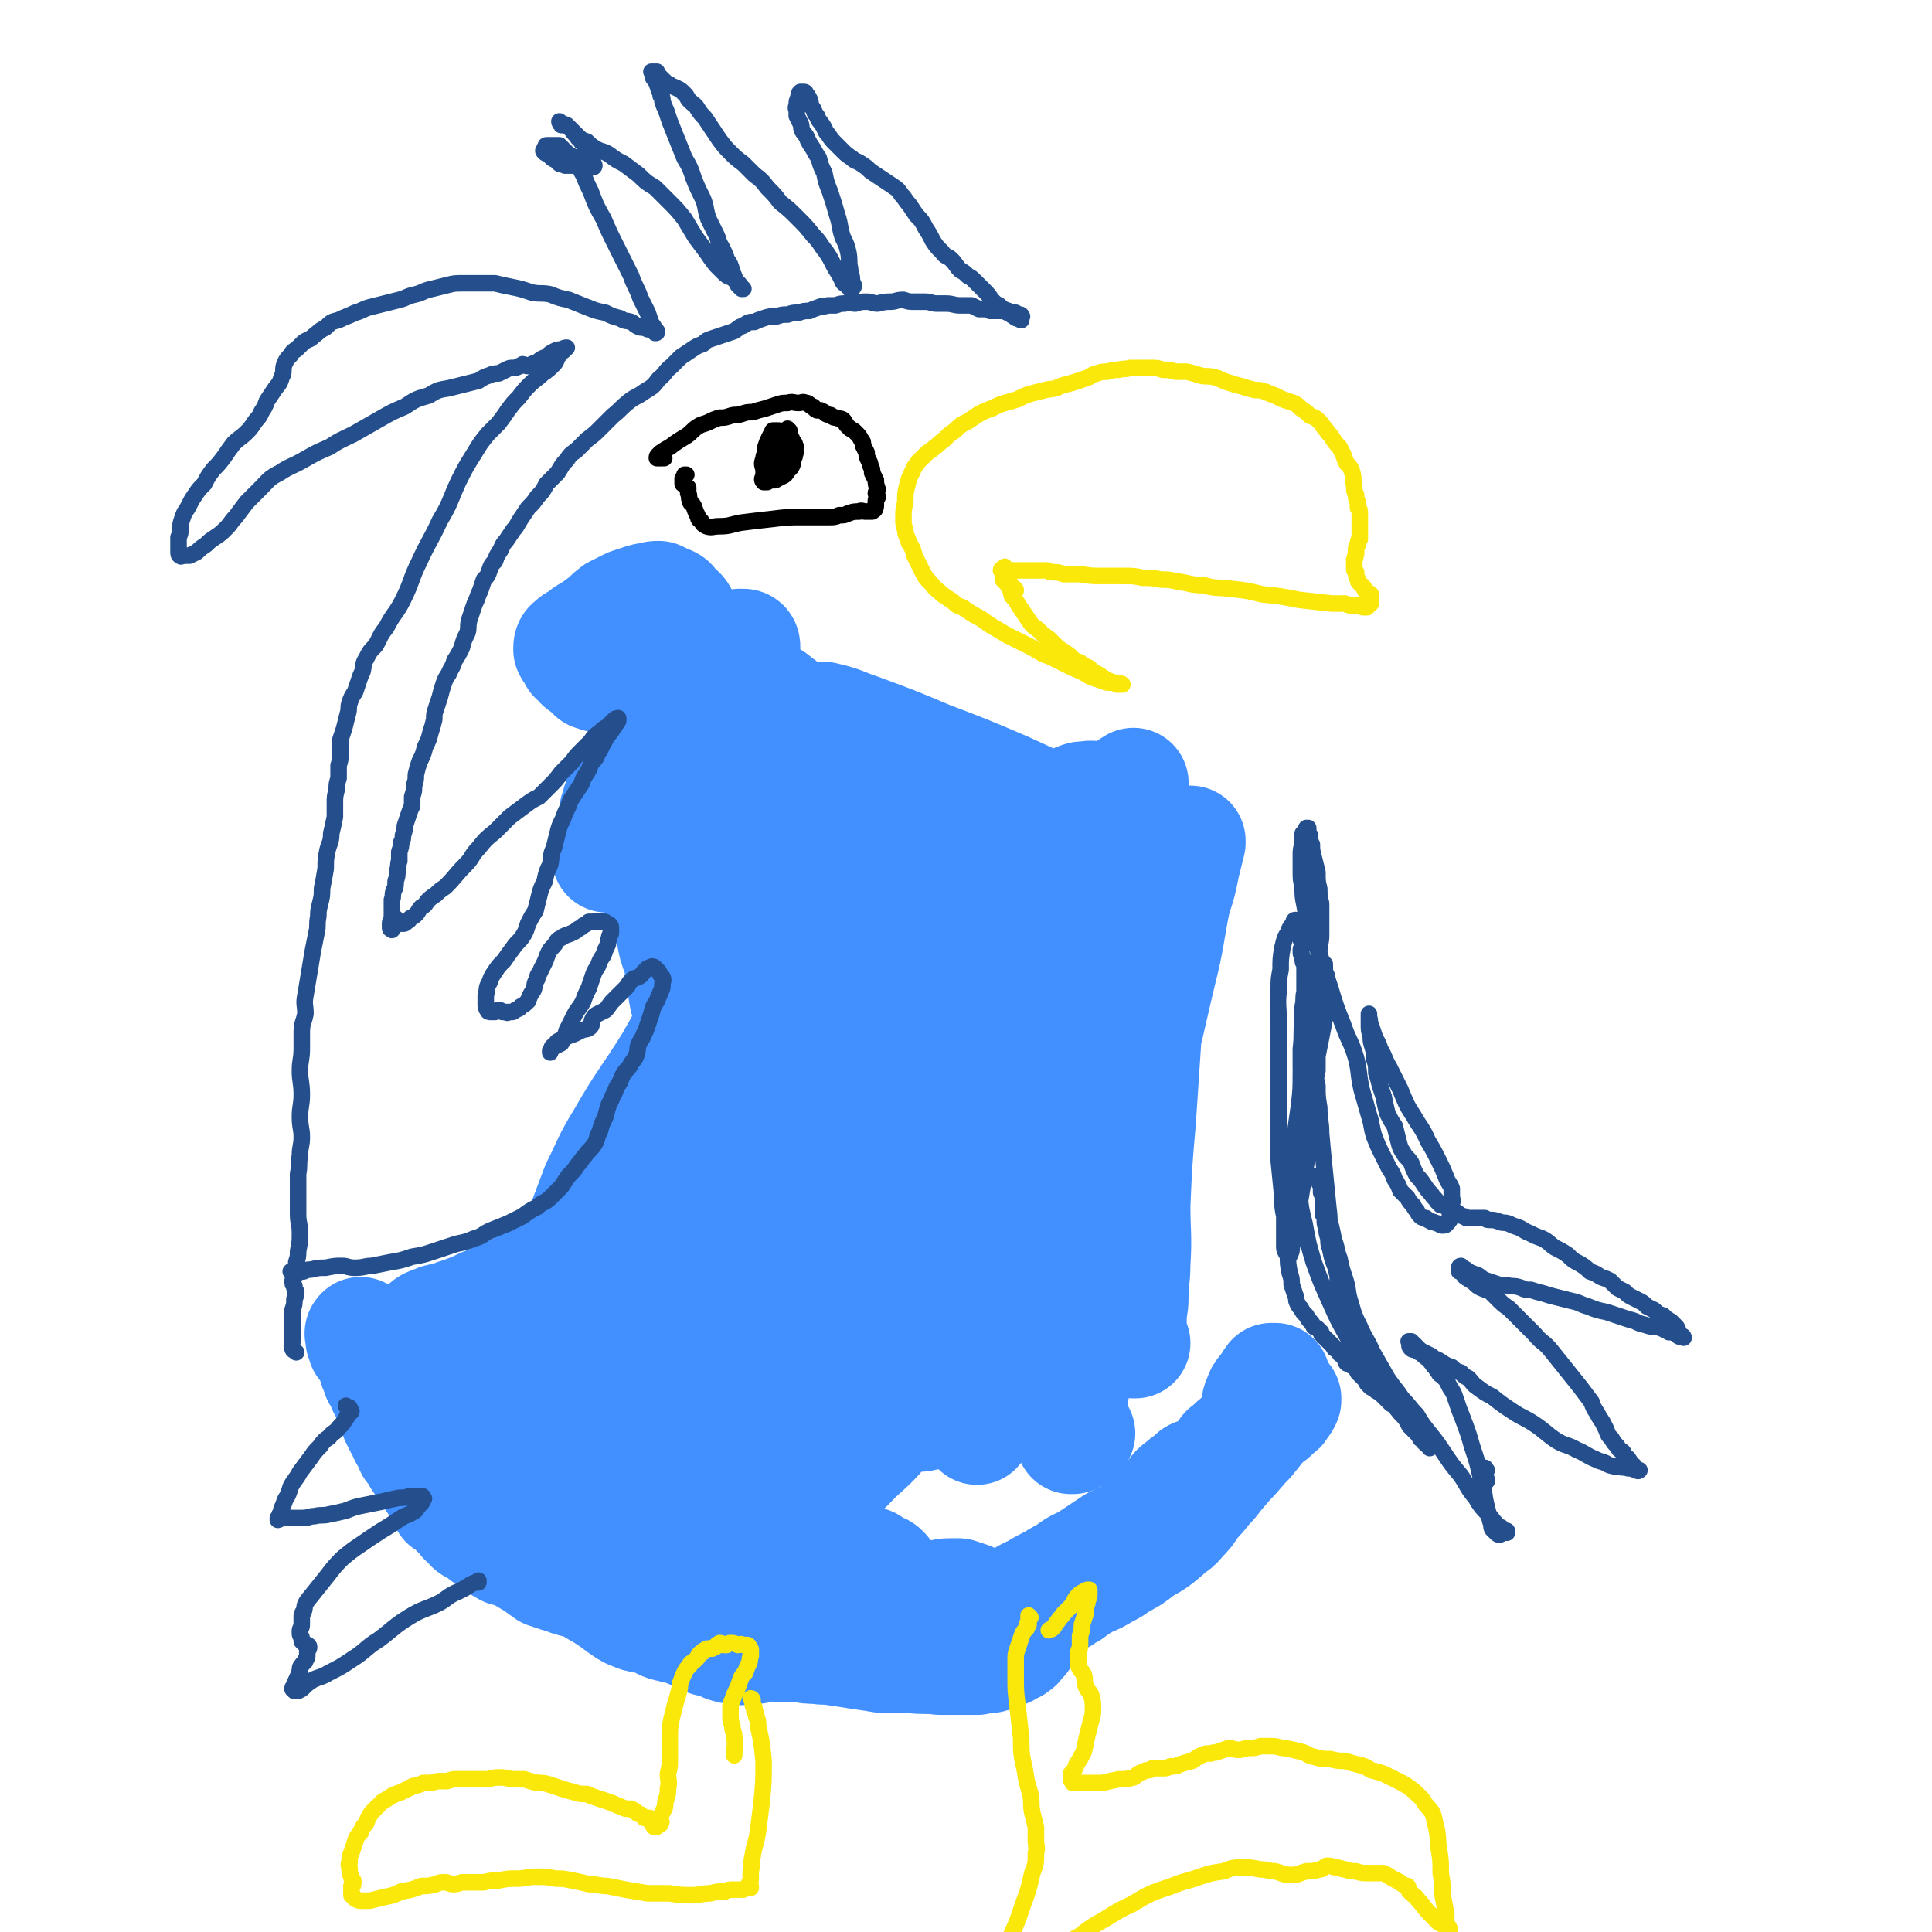
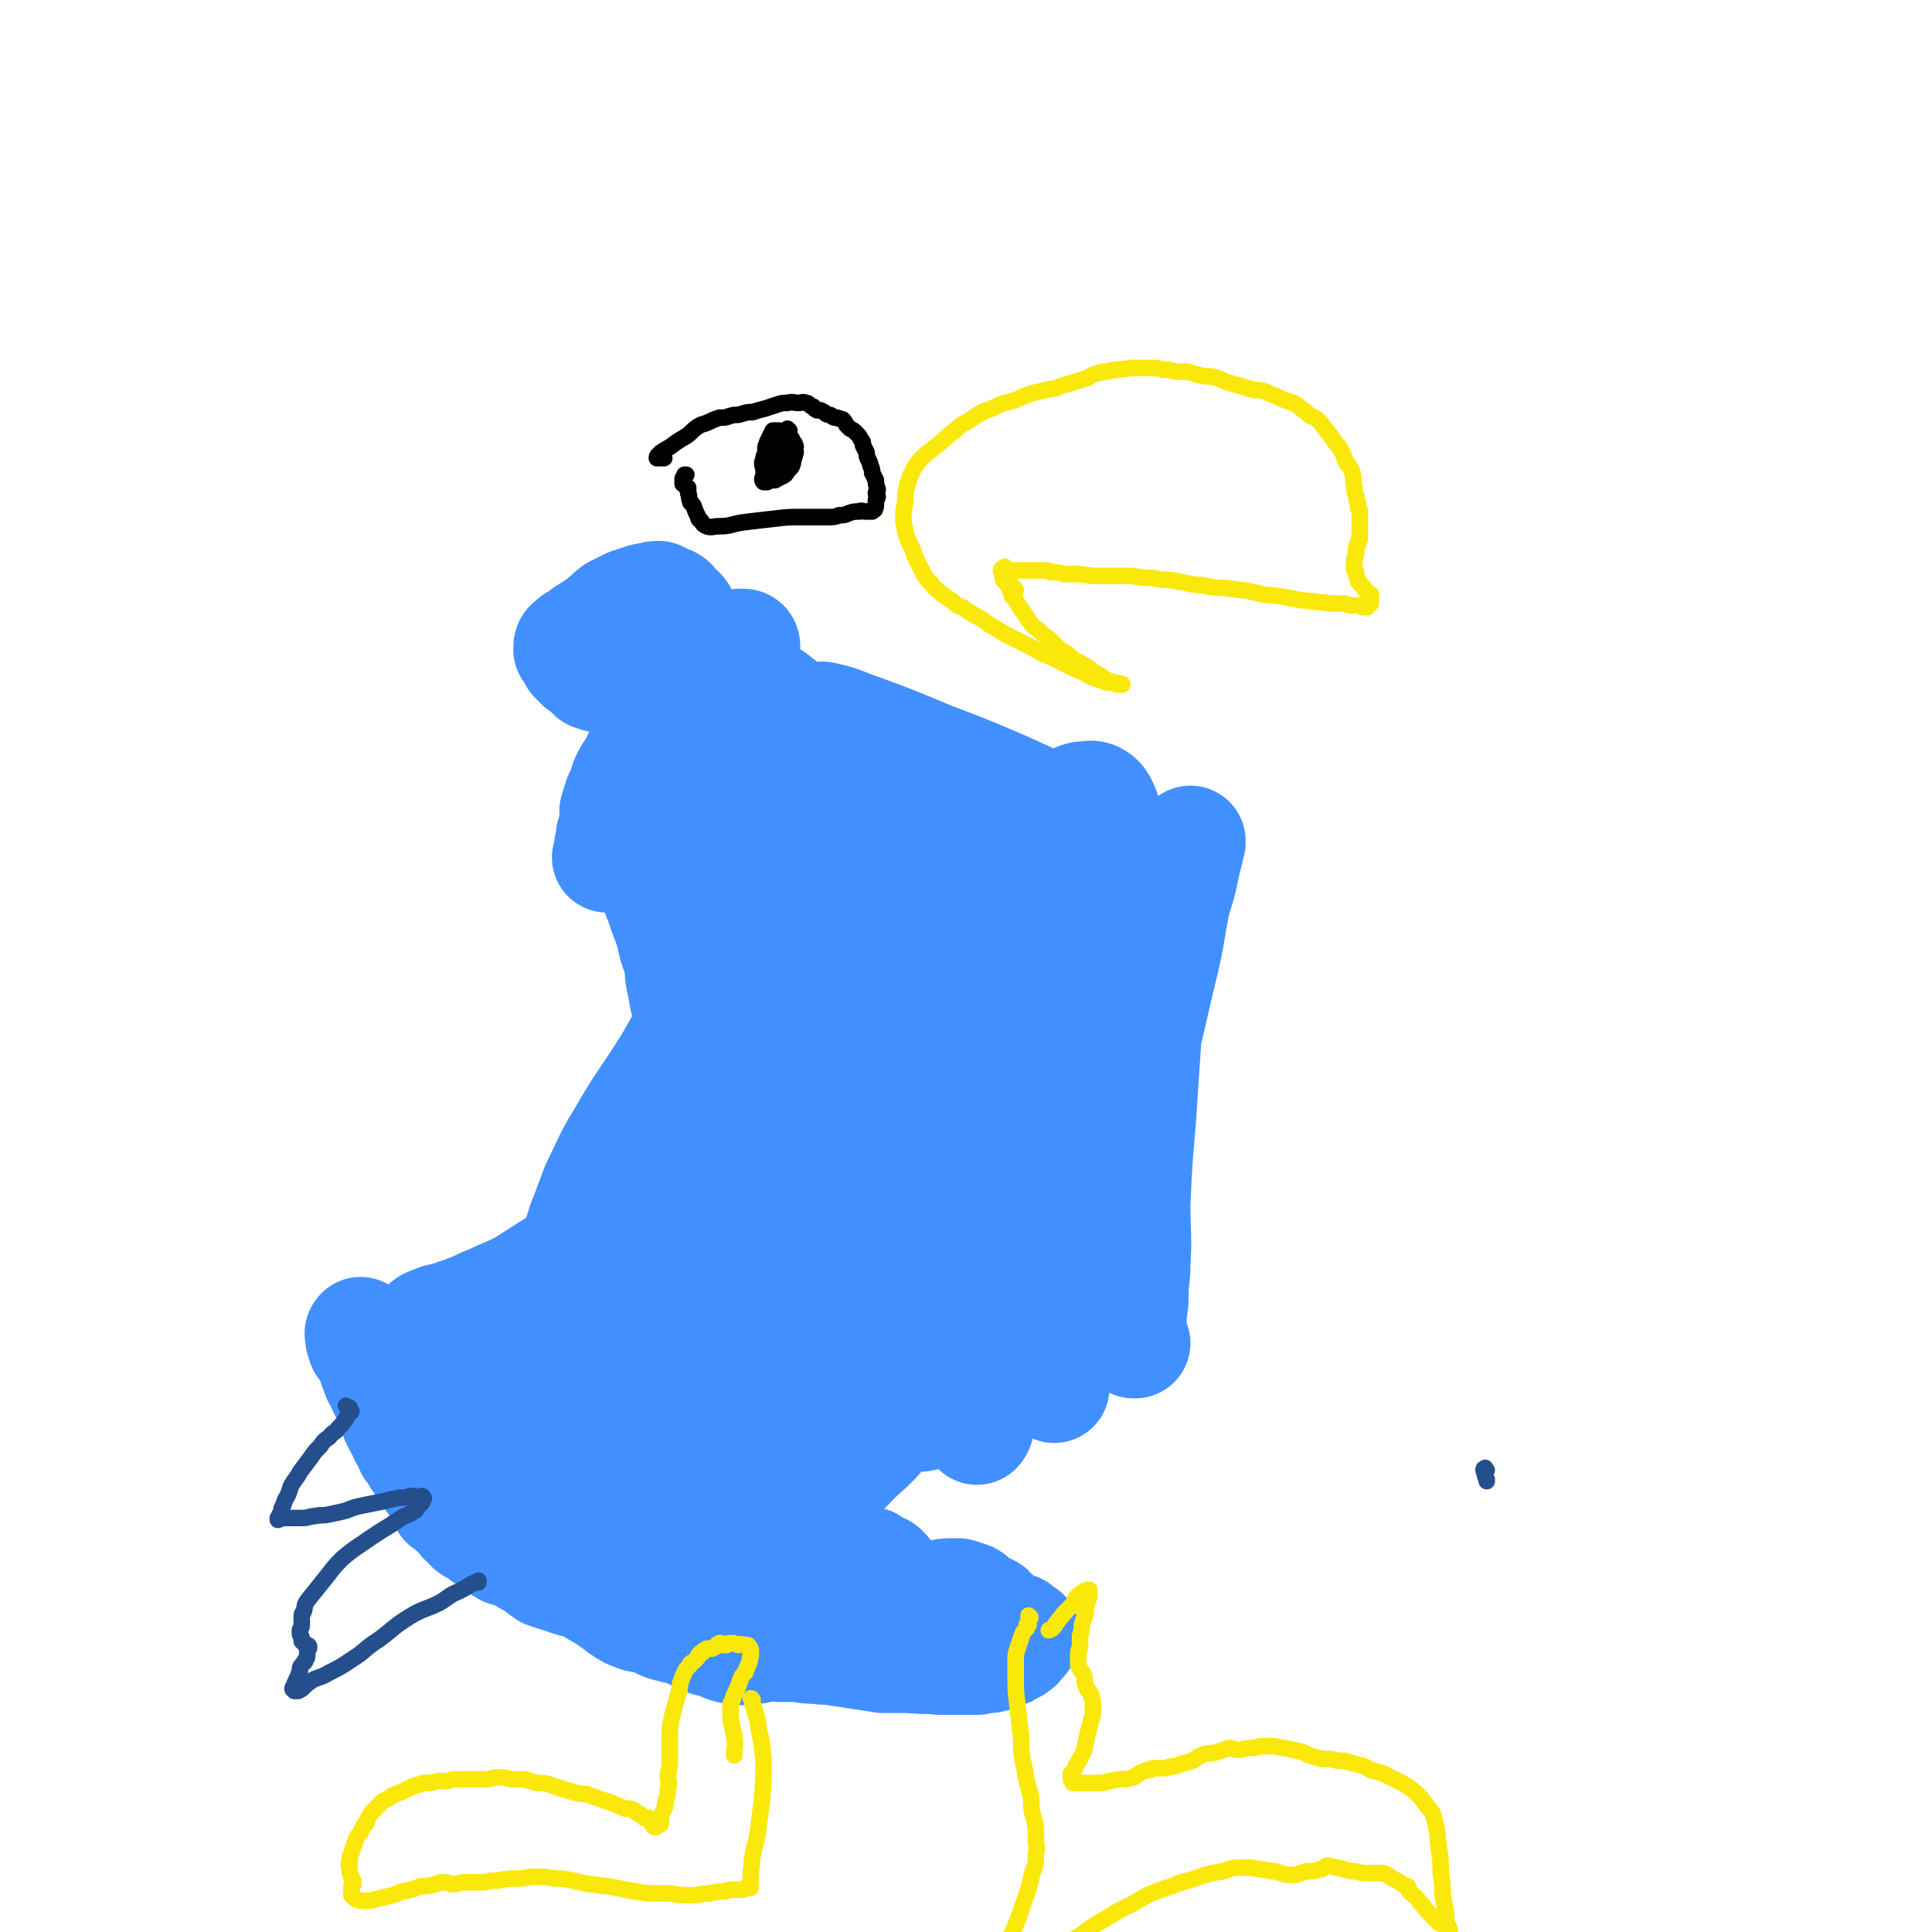
<svg xmlns="http://www.w3.org/2000/svg" viewBox="0 0 1050 1050" version="1.1">
  <g fill="none" stroke="#2D63AF" stroke-width="9" stroke-linecap="round" stroke-linejoin="round">
-     <path d="M401,648c0,0 -1,-1 -1,-1 0,0 0,1 1,1 1,0 1,1 2,0 1,-1 1,-1 2,-2 4,-11 5,-11 8,-23 11,-37 12,-37 20,-75 7,-34 6,-34 10,-68 2,-18 2,-19 2,-37 0,-6 -2,-6 -3,-12 0,-1 0,-2 0,-2 0,0 1,1 1,2 1,1 1,0 2,2 1,3 1,3 1,6 1,11 1,11 1,22 0,27 -1,27 -2,55 -1,30 0,30 -1,60 -1,28 -1,28 -2,55 -1,25 -1,25 -2,51 0,19 0,19 -1,39 0,11 -1,11 -2,22 0,4 0,4 -1,7 0,1 -1,2 -1,2 -2,-4 -3,-5 -4,-10 -3,-17 -4,-17 -5,-35 -3,-37 -4,-37 -2,-74 1,-37 2,-37 8,-74 4,-31 5,-32 12,-62 4,-21 4,-21 12,-40 3,-10 4,-10 10,-18 3,-3 3,-3 7,-5 2,0 3,-1 5,1 3,2 3,3 3,6 1,10 1,10 0,20 -5,30 -6,30 -11,59 -7,39 -8,39 -13,77 -5,29 -4,29 -7,58 -3,19 -3,19 -6,38 -2,9 -2,10 -4,18 -1,3 -2,4 -4,4 -1,1 -2,0 -3,-1 -3,-9 -4,-10 -4,-19 0,-29 0,-30 2,-59 4,-37 3,-38 10,-74 6,-32 7,-32 18,-63 6,-18 6,-18 14,-34 2,-4 3,-5 6,-8 1,-1 2,0 3,0 " />
-   </g>
+     </g>
  <g fill="none" stroke="#4290FF" stroke-width="60" stroke-linecap="round" stroke-linejoin="round">
    <path d="M491,548c0,0 0,-1 -1,-1 0,1 0,2 -1,3 -1,1 -1,1 -2,3 -2,2 -2,2 -3,6 -7,20 -7,20 -13,41 -9,33 -9,33 -16,66 -4,17 -4,17 -7,34 -1,9 -1,9 -2,17 -1,5 0,5 -1,10 -1,3 -1,4 -3,7 0,1 -2,1 -3,0 -2,-2 -3,-3 -4,-6 -3,-7 -4,-7 -5,-14 -4,-17 -5,-17 -5,-35 -2,-32 -1,-32 1,-65 3,-33 4,-33 10,-66 5,-27 6,-26 12,-53 4,-16 4,-16 9,-32 2,-7 1,-7 4,-14 0,-2 1,-3 2,-3 1,0 1,1 2,2 1,4 2,4 2,8 0,5 0,5 -1,10 0,11 0,11 0,21 -1,24 -1,24 -1,48 0,40 1,40 0,80 -1,33 -2,33 -4,67 -1,22 0,22 -1,43 -1,9 0,9 -1,18 0,2 0,3 -1,5 -1,0 -2,0 -3,-1 -2,-1 -1,-2 -3,-4 -3,-4 -3,-4 -6,-8 -4,-7 -5,-7 -8,-14 -8,-15 -11,-14 -16,-31 -8,-32 -8,-32 -10,-65 -2,-30 -1,-31 2,-61 3,-24 5,-24 11,-47 5,-17 5,-17 11,-33 4,-7 4,-8 9,-14 3,-3 3,-3 7,-4 3,-1 3,-1 6,0 4,0 4,1 7,2 4,2 5,1 8,3 7,4 9,3 14,9 11,13 12,13 19,28 12,29 13,29 19,60 5,27 4,28 4,55 0,25 -1,25 -4,50 -3,20 -3,20 -9,39 -5,18 -6,18 -15,34 -7,14 -7,14 -17,27 -8,10 -8,10 -18,19 -6,6 -6,7 -13,11 -7,3 -8,4 -15,4 -9,-1 -10,-2 -17,-7 -9,-6 -9,-6 -14,-15 -6,-11 -6,-12 -7,-23 -1,-15 -1,-16 1,-31 2,-16 2,-16 7,-32 5,-15 5,-15 11,-30 7,-15 8,-14 16,-28 10,-16 10,-17 21,-32 8,-12 9,-11 19,-23 5,-6 5,-6 11,-12 2,-2 3,-4 4,-5 1,0 2,2 2,3 -1,4 -1,4 -3,8 -2,5 -3,5 -6,11 -3,9 -3,9 -5,19 -5,19 -4,19 -8,39 -5,29 -5,29 -11,59 -3,13 -1,13 -5,26 -11,30 -11,31 -25,60 -5,11 -6,11 -15,21 -3,4 -4,5 -8,7 -3,1 -4,1 -6,0 -3,-1 -3,-2 -5,-5 -3,-5 -3,-4 -7,-10 -4,-6 -4,-7 -7,-14 -3,-7 -4,-7 -6,-14 -2,-8 -2,-8 -2,-16 -1,-9 -1,-9 0,-18 1,-8 2,-8 4,-16 2,-8 2,-8 5,-15 2,-6 2,-6 5,-12 3,-5 3,-5 7,-9 3,-4 3,-4 7,-7 3,-3 3,-3 7,-4 3,-1 3,-2 6,-1 4,1 4,2 7,5 5,4 5,4 9,9 6,7 6,7 10,15 5,10 5,10 8,20 2,9 2,10 2,19 0,9 1,9 -2,18 -3,9 -3,10 -9,18 -8,11 -8,11 -17,20 -9,8 -10,8 -20,15 -10,6 -11,5 -22,9 -11,5 -11,4 -23,7 -7,1 -7,2 -15,2 -5,1 -5,0 -10,-1 -3,-1 -4,-1 -6,-3 -2,-2 -3,-2 -3,-4 -1,-2 0,-3 1,-5 2,-2 2,-3 5,-4 2,0 2,0 5,0 4,1 4,2 7,3 7,1 7,1 14,2 10,2 10,2 20,4 11,2 11,2 21,4 10,2 10,2 21,4 7,1 7,1 14,3 6,2 6,2 11,3 4,2 4,2 8,3 3,0 3,1 6,1 2,0 2,0 4,0 2,0 2,1 4,1 1,0 1,-1 3,-1 2,0 2,0 3,0 2,1 2,1 3,1 1,1 1,1 1,2 1,0 1,0 2,0 1,1 1,1 2,1 1,1 1,0 2,1 0,1 1,1 1,1 0,2 -1,2 -2,3 -1,0 -1,0 -2,0 -2,1 -2,2 -4,3 -3,2 -2,3 -5,4 -4,2 -4,2 -8,3 -5,1 -5,1 -10,2 -7,1 -7,1 -14,1 -8,0 -8,-1 -15,-1 -6,-1 -6,0 -13,0 -4,0 -4,1 -9,1 -2,0 -3,0 -5,-1 -1,-1 -1,-2 -1,-3 0,-1 0,-1 1,-2 1,0 2,0 3,0 2,0 2,0 4,0 4,1 4,0 7,1 7,1 7,2 15,3 10,3 10,2 21,5 11,2 11,3 22,5 8,3 8,3 17,5 8,1 8,1 15,2 6,0 6,0 11,-1 4,0 4,0 8,-1 2,-1 2,-1 4,-2 3,-1 3,-1 5,-2 2,-1 2,-1 4,-1 1,0 1,0 2,0 1,0 1,0 1,-1 1,0 1,-1 2,-1 0,0 -1,1 -1,1 0,1 1,1 1,1 0,0 0,0 -1,0 0,1 0,1 0,2 -1,1 -1,1 -1,2 -1,0 -1,0 -2,1 -1,1 -1,1 -2,2 -2,2 -2,2 -3,3 -3,1 -3,1 -5,2 -3,1 -3,1 -5,1 -4,1 -4,0 -7,0 -4,0 -4,0 -7,1 -4,0 -4,-1 -8,0 -3,0 -2,0 -5,0 -3,1 -3,1 -5,1 -2,1 -1,1 -3,1 -1,1 -1,1 -3,1 -2,0 -2,0 -3,1 -2,0 -2,0 -3,0 -2,0 -2,0 -4,0 -2,0 -2,-1 -4,-1 -2,0 -2,0 -3,0 -2,1 -2,1 -3,1 -2,0 -2,0 -4,0 -2,0 -2,0 -4,-1 -3,0 -3,0 -5,0 -2,0 -2,0 -5,0 -2,0 -2,0 -4,0 -2,0 -2,0 -4,0 -2,0 -2,0 -4,0 -3,0 -3,-1 -6,-1 -3,0 -3,0 -6,1 -2,0 -2,0 -5,1 -3,0 -3,0 -6,0 -3,1 -3,1 -6,0 -2,0 -2,0 -5,-1 -2,-1 -2,-1 -5,-2 -2,-1 -2,-1 -4,-1 -2,-1 -2,-1 -3,-1 -3,-1 -3,-2 -5,-3 -1,0 -1,0 -3,-1 -1,0 -1,-1 -2,-1 -2,-1 -2,-1 -5,-1 -2,-1 -2,-1 -4,-1 -4,-1 -4,-2 -7,-3 -3,-1 -3,-1 -6,-2 -3,0 -3,0 -5,-1 -3,-1 -3,-1 -6,-3 -3,-2 -3,-2 -5,-4 -3,-1 -2,-2 -5,-3 -2,-2 -2,-1 -5,-3 -2,-1 -2,-2 -5,-3 -3,-2 -3,-2 -6,-4 -4,-2 -4,-2 -8,-5 -4,-2 -4,-2 -8,-4 -4,-3 -4,-3 -9,-5 -4,-3 -4,-3 -8,-6 -3,-2 -3,-1 -7,-4 -2,-2 -2,-1 -4,-4 -1,-1 -1,-1 -1,-2 0,-1 1,-2 2,-2 1,0 2,1 4,2 3,1 3,1 5,2 4,1 4,1 9,3 7,2 7,2 15,4 11,3 11,3 22,5 14,4 14,3 28,7 14,3 14,3 27,7 12,3 12,3 24,6 9,2 9,2 19,4 7,2 8,1 15,2 6,1 6,1 12,1 5,-1 5,-1 9,-2 4,-1 4,-2 8,-3 4,-1 4,-1 8,-1 3,-1 3,0 7,0 5,1 5,1 9,2 5,1 5,1 9,2 5,0 5,0 9,0 3,0 3,-1 7,-1 2,0 2,0 5,0 3,1 3,1 6,2 2,1 1,2 3,3 2,1 2,1 3,2 1,1 2,1 3,1 1,1 1,1 2,1 1,1 0,2 1,3 1,0 1,0 2,0 1,1 1,1 1,1 2,2 1,2 3,3 1,2 1,1 3,2 1,1 1,1 3,1 1,0 1,0 2,0 1,1 1,1 2,2 0,1 1,0 2,1 0,1 0,1 -1,2 0,0 0,0 0,1 -1,0 -1,1 -2,2 -1,1 0,1 -2,2 -1,1 -1,1 -3,1 -1,1 -1,2 -3,2 -2,1 -2,1 -4,2 -2,0 -2,0 -4,1 -3,0 -3,0 -7,1 -4,0 -4,0 -8,0 -6,0 -6,0 -12,0 -8,-1 -8,0 -16,-1 -7,0 -7,0 -15,0 -6,-1 -6,-1 -13,-2 -6,-1 -6,-1 -13,-2 -5,-1 -5,0 -10,-1 -5,0 -5,0 -9,-1 -5,0 -5,0 -9,0 -4,0 -4,0 -9,-1 -4,0 -4,1 -9,0 -4,0 -4,0 -8,-2 -5,-1 -5,-1 -9,-3 -5,-1 -5,-1 -9,-3 -4,-2 -4,-2 -8,-4 -4,-1 -4,-1 -8,-3 -4,-2 -4,-2 -9,-3 -4,-2 -4,-1 -9,-3 -4,-2 -4,-3 -8,-4 -3,-2 -3,-2 -7,-4 -3,-1 -3,0 -7,-1 -3,-1 -3,0 -5,-1 -2,-1 -2,-1 -4,-2 -2,-1 -2,0 -4,-1 -2,0 -2,-1 -4,-1 -2,-1 -2,-1 -4,-2 -1,0 -1,0 -2,0 -1,-1 -1,-1 -3,-1 0,-1 0,-1 -1,-1 -1,0 -1,0 -2,0 -1,-1 -1,-1 -2,-2 -1,0 -1,0 -2,-1 -1,-1 -1,-1 -2,-2 -1,0 -1,0 -2,-1 -1,0 -1,0 -2,-1 -1,-1 -1,0 -2,-1 -2,-1 -2,-1 -3,-2 -2,0 -2,-1 -3,-1 -2,-1 -2,-1 -4,-1 -2,-1 -2,-1 -3,-2 -2,-1 -2,-1 -3,-2 -1,-1 -1,-1 -2,-2 -1,-1 -2,-1 -4,-2 -1,-1 -1,-1 -2,-2 -2,-1 -2,-1 -4,-2 -2,-1 -2,-2 -3,-3 -1,-1 -2,-1 -3,-3 -1,-1 -1,-1 -2,-2 -2,-2 -2,-2 -3,-3 -2,-2 -2,-2 -4,-3 -1,-3 -1,-3 -2,-6 -2,-2 -2,-2 -3,-4 -2,-2 -2,-2 -3,-4 -2,-2 -1,-2 -3,-4 -1,-2 -1,-2 -2,-3 -1,-2 -1,-2 -2,-3 -1,-2 -1,-2 -2,-4 -1,-1 -1,-1 -2,-2 -1,-2 0,-2 -1,-3 -1,-2 -1,-2 -2,-3 -1,-2 -1,-2 -1,-3 -1,-2 -1,-2 -2,-3 -1,-2 -1,-2 -2,-4 0,-2 0,-2 -1,-4 -1,-2 0,-2 -1,-4 -1,-2 -1,-1 -2,-3 0,-1 0,-1 -1,-3 -1,-1 -1,-1 -2,-3 0,-1 0,-1 -1,-3 -1,-2 -1,-2 -2,-3 0,-2 0,-2 -1,-3 -1,-2 -1,-2 -1,-4 -1,-2 -1,-2 -2,-4 -1,-2 -1,-2 -2,-4 -1,-1 -1,-1 -2,-2 0,-1 0,-1 -1,-3 0,0 0,0 0,-1 0,-1 0,-1 0,-2 0,0 -1,0 0,-1 0,0 0,1 1,1 1,1 1,1 2,2 1,1 1,1 2,2 2,2 2,2 3,4 2,2 2,2 4,4 2,2 2,2 4,5 3,3 3,3 6,6 3,3 3,3 7,6 5,4 5,3 10,7 7,4 7,4 13,8 7,5 7,4 14,9 7,4 7,4 13,9 7,4 7,4 13,9 6,4 6,4 12,8 6,4 6,3 12,6 5,3 5,4 10,7 4,2 4,2 8,5 3,1 4,1 7,3 3,1 3,1 6,2 2,1 2,1 4,2 2,1 2,1 3,2 2,0 1,0 3,1 1,1 1,0 2,1 1,0 1,1 1,1 1,0 1,0 1,0 0,0 0,1 1,1 0,0 0,0 0,0 0,0 0,0 0,-1 0,0 0,0 0,0 0,0 0,0 0,0 0,0 0,0 0,0 1,1 1,1 1,1 0,1 -1,0 -1,1 -1,0 0,0 -1,1 0,0 0,0 -1,0 0,1 0,1 -1,2 -1,1 -1,1 -1,1 -1,1 0,1 -1,2 0,1 0,1 0,1 0,1 0,1 -1,1 0,1 0,1 0,1 -1,0 -1,0 0,1 0,0 0,0 0,0 0,1 0,1 0,2 1,1 1,1 2,2 0,1 0,1 1,2 0,1 0,1 1,1 0,-1 1,-1 1,-1 1,-1 1,-1 1,-1 0,-1 0,-2 -1,-2 -1,-1 -1,-1 -1,-1 -2,-1 -3,0 -4,-1 -3,-2 -3,-3 -5,-4 -3,-3 -4,-2 -7,-5 -4,-2 -4,-2 -7,-5 -4,-4 -5,-4 -9,-8 -5,-4 -5,-5 -9,-9 -5,-5 -5,-5 -10,-10 -5,-4 -5,-4 -10,-9 -5,-4 -5,-4 -10,-8 -4,-3 -4,-3 -8,-7 -4,-3 -4,-3 -8,-7 -4,-3 -4,-3 -7,-6 -2,-3 -2,-3 -4,-7 -2,-3 -3,-2 -4,-6 0,-2 0,-3 1,-6 2,-3 2,-3 4,-6 3,-3 3,-3 7,-6 5,-3 5,-4 10,-6 8,-4 9,-3 17,-7 13,-5 13,-5 25,-10 15,-6 16,-5 30,-12 14,-6 14,-6 28,-13 11,-5 11,-6 21,-12 9,-5 9,-5 17,-10 7,-4 7,-4 14,-9 5,-4 5,-4 10,-7 2,-2 2,-3 4,-5 1,0 2,-1 2,-1 -1,0 -2,1 -4,2 -3,2 -3,2 -6,3 -5,2 -5,2 -10,5 -6,2 -6,2 -12,5 -9,4 -9,4 -17,9 -12,9 -12,9 -24,18 -12,8 -12,7 -23,16 -8,6 -7,7 -14,13 -5,5 -5,5 -9,10 -3,3 -3,3 -5,8 -2,4 -2,4 -3,9 -1,5 0,6 0,12 1,7 1,7 3,14 3,7 3,7 6,15 3,7 3,7 7,13 3,5 3,5 8,9 2,1 3,1 6,1 3,0 3,-1 6,-3 3,-2 2,-3 5,-6 2,-2 2,-2 4,-5 3,-4 3,-4 5,-9 3,-4 2,-4 4,-9 2,-5 2,-5 3,-10 1,-4 1,-4 2,-9 1,-5 1,-5 2,-10 0,-3 0,-3 0,-6 -1,-3 0,-4 -2,-6 -2,-1 -2,-1 -5,-1 -4,1 -5,1 -9,2 -4,1 -4,2 -9,3 -6,1 -6,0 -11,1 -7,2 -7,2 -14,3 -8,1 -8,1 -17,2 -10,1 -10,2 -20,2 -9,1 -9,1 -18,2 -7,0 -7,0 -14,0 -5,0 -5,0 -11,-2 -3,-1 -4,-1 -7,-3 -2,-2 -2,-2 -4,-5 -2,-3 -2,-3 -3,-6 -2,-3 -2,-3 -3,-7 0,-2 -1,-2 0,-4 0,-1 0,-2 2,-3 2,-1 3,-1 5,-2 4,-1 4,-1 8,-2 4,-2 4,-1 8,-3 6,-2 6,-3 12,-5 10,-5 10,-4 19,-9 11,-7 11,-7 22,-14 10,-6 9,-7 19,-13 9,-6 9,-6 18,-11 7,-5 7,-5 14,-10 6,-4 6,-4 11,-9 5,-3 5,-3 10,-7 4,-3 4,-3 8,-7 2,-2 2,-3 4,-6 1,0 1,-1 2,-1 0,0 0,0 0,0 0,1 -1,1 -2,2 -2,2 -2,2 -4,4 -2,2 -2,2 -4,4 -4,2 -4,2 -7,4 -4,3 -4,3 -7,6 -4,2 -4,3 -7,6 -3,2 -3,2 -7,5 -3,2 -3,2 -6,4 -4,2 -4,2 -7,5 -5,4 -4,5 -9,9 -6,7 -6,6 -13,13 -8,7 -8,7 -16,14 -8,6 -8,6 -16,13 -5,4 -5,5 -10,9 -2,3 -2,3 -5,5 -1,1 -1,1 -2,1 0,0 0,0 0,0 1,-2 1,-2 3,-3 3,-3 3,-3 6,-6 3,-3 3,-4 7,-7 5,-4 5,-3 10,-7 5,-4 5,-4 9,-9 5,-4 5,-4 9,-10 4,-5 4,-6 8,-12 4,-7 4,-7 8,-13 6,-9 7,-9 13,-17 7,-11 7,-10 14,-21 6,-9 6,-10 11,-19 5,-9 6,-9 10,-17 3,-7 3,-7 6,-14 2,-7 2,-7 4,-14 2,-6 2,-6 4,-13 2,-6 2,-6 4,-12 1,-5 2,-5 3,-9 1,-3 1,-3 1,-6 0,-1 -1,-2 -1,-2 -1,1 -1,2 -3,3 -2,3 -2,2 -4,5 -3,4 -3,4 -5,8 -2,4 -2,4 -4,9 -3,6 -2,6 -5,11 -7,14 -7,14 -15,28 -13,21 -14,20 -26,41 -8,13 -7,13 -14,27 -3,8 -3,8 -6,16 -3,7 -2,7 -5,14 -1,4 -1,4 -2,7 0,2 0,2 -1,4 0,0 0,1 0,1 0,0 0,-1 0,-1 1,-2 1,-2 2,-3 1,-3 1,-3 2,-7 3,-5 3,-5 5,-10 3,-6 3,-6 5,-12 4,-6 3,-7 7,-13 5,-10 4,-10 10,-19 9,-14 9,-13 19,-27 10,-14 10,-14 20,-28 7,-11 7,-10 15,-21 5,-8 5,-8 10,-15 3,-5 3,-5 7,-10 2,-3 2,-3 4,-6 3,-3 3,-3 5,-5 2,-4 2,-4 5,-7 2,-3 2,-3 5,-6 2,-3 2,-2 4,-5 2,-3 2,-4 4,-7 2,-3 2,-3 4,-6 1,-3 1,-4 2,-7 2,-3 2,-3 3,-5 2,-3 1,-3 3,-5 1,-2 1,-2 2,-4 1,0 1,-1 1,-1 1,0 1,1 1,2 0,1 0,1 0,2 0,2 0,2 -1,4 0,2 0,2 0,4 -1,4 -1,4 -1,8 -1,9 -1,9 -1,18 -1,21 -1,21 -2,41 -1,30 -2,30 -3,60 0,25 0,25 2,50 1,20 1,20 5,40 2,14 2,14 6,28 4,12 4,12 9,23 5,9 5,9 11,18 4,6 4,7 9,11 3,3 4,3 8,4 3,0 4,0 7,-1 4,-3 4,-3 7,-7 7,-10 6,-10 11,-22 12,-29 12,-29 23,-59 12,-36 13,-36 23,-72 9,-33 9,-33 14,-66 4,-22 4,-22 3,-44 0,-11 -1,-12 -5,-22 -1,-4 -2,-4 -5,-6 -1,-1 -2,-2 -3,-1 -3,2 -3,2 -5,5 -3,4 -3,4 -5,8 -4,8 -5,8 -8,16 -6,18 -7,18 -12,36 -8,31 -9,31 -14,63 -4,26 -3,26 -4,52 -1,21 0,21 0,42 1,18 1,18 2,35 1,14 1,14 3,27 1,7 1,7 2,15 0,3 1,3 1,6 0,1 -1,2 -1,2 0,0 0,-1 0,-2 0,-4 -1,-4 0,-7 1,-11 1,-11 3,-22 6,-28 5,-28 12,-56 10,-38 12,-38 21,-76 7,-31 8,-31 13,-62 3,-24 1,-25 3,-49 1,-10 1,-10 2,-20 0,-4 -1,-4 -1,-7 0,0 1,-1 1,-1 0,2 0,2 0,4 0,3 0,3 -1,6 -1,8 -2,8 -2,15 -2,15 -2,15 -3,31 -3,31 -4,31 -7,62 -2,32 -2,32 -2,63 -1,24 -1,24 -1,48 1,16 1,16 3,32 0,6 1,6 1,13 0,2 0,2 0,4 0,1 0,2 0,1 0,-2 -1,-2 -1,-5 1,-7 0,-7 2,-13 2,-14 1,-15 5,-28 7,-29 8,-29 16,-57 10,-32 12,-32 21,-64 9,-29 8,-29 15,-58 5,-20 4,-20 8,-40 3,-9 3,-9 5,-19 1,-4 1,-4 2,-8 0,-2 0,-2 1,-4 0,-1 0,-1 0,-1 -1,1 -2,1 -2,2 -2,2 -1,3 -3,5 -2,4 -2,3 -4,7 -2,4 -3,4 -5,9 -3,6 -4,6 -5,12 -2,9 -1,9 -2,19 -1,19 0,19 -2,38 -2,30 -2,30 -4,60 -2,23 -2,23 -3,46 0,16 1,16 0,32 0,9 -1,9 -2,19 -1,5 0,5 0,10 0,3 0,3 0,6 0,3 -1,3 0,5 0,1 0,1 0,2 1,1 2,1 2,1 0,0 0,0 -1,0 0,-1 0,-1 0,-3 -1,-1 0,-1 -1,-3 0,-4 0,-4 0,-8 0,-5 1,-5 1,-11 0,-8 0,-8 0,-15 0,-11 0,-11 -1,-21 0,-13 -1,-13 -1,-25 -1,-15 -1,-15 -1,-30 -1,-15 0,-15 0,-31 0,-14 1,-14 1,-28 0,-11 0,-11 0,-22 0,-10 0,-10 -1,-20 -1,-10 0,-11 -2,-21 -1,-8 -2,-8 -3,-17 -2,-8 -2,-8 -4,-16 -1,-6 0,-6 -2,-13 -1,-4 -1,-5 -3,-9 -1,-2 -2,-3 -4,-4 -3,-1 -3,0 -7,0 -4,1 -4,2 -7,3 -4,2 -4,2 -8,4 -3,1 -3,2 -6,4 -2,2 -2,2 -5,4 -3,2 -4,2 -7,4 -3,2 -4,2 -7,5 -3,2 -3,1 -5,4 -1,2 -1,3 -1,5 0,4 1,4 1,8 2,9 1,10 3,19 2,8 2,9 5,16 3,6 4,6 8,12 2,3 3,3 6,6 3,3 3,3 6,4 3,2 3,2 6,2 2,0 2,-1 3,-2 1,0 1,-1 0,-1 -1,-1 -1,-1 -3,-2 -3,-3 -3,-3 -6,-5 -6,-6 -7,-5 -13,-11 -9,-8 -9,-8 -18,-16 -10,-10 -10,-9 -20,-19 -9,-8 -8,-8 -17,-17 -8,-8 -8,-8 -16,-15 -7,-7 -7,-7 -15,-15 -6,-6 -6,-6 -13,-12 -5,-6 -5,-6 -10,-11 -4,-5 -3,-6 -7,-11 -1,-2 -2,-2 -3,-4 0,-1 0,-1 1,-2 1,0 1,0 3,0 3,0 3,-1 6,0 9,2 9,3 18,6 19,7 19,7 38,15 21,8 21,8 42,17 24,11 24,11 47,23 12,6 12,6 23,14 3,3 4,3 6,7 1,2 1,4 -1,5 -4,3 -6,2 -12,2 -11,0 -11,1 -22,0 -11,0 -11,0 -23,-2 -10,-1 -10,-2 -20,-3 -10,-2 -10,-2 -19,-4 -10,-2 -10,-1 -19,-4 -9,-3 -9,-3 -18,-7 -7,-3 -8,-3 -15,-7 -7,-4 -7,-4 -14,-9 -6,-4 -6,-5 -12,-9 -5,-3 -5,-2 -10,-5 -4,-2 -4,-3 -8,-5 -2,-1 -2,-1 -5,-3 -1,0 -2,-1 -2,-1 1,0 3,0 4,1 3,3 2,3 4,6 5,10 6,10 10,21 8,19 9,19 14,39 6,20 5,20 9,41 2,14 2,14 4,28 0,8 0,8 0,16 -1,5 -1,5 -3,10 -1,3 -1,3 -4,4 -3,3 -4,3 -8,3 -6,1 -7,0 -13,-1 -10,-3 -10,-3 -19,-6 -11,-3 -11,-3 -21,-8 -6,-3 -7,-3 -13,-8 -5,-3 -5,-3 -8,-8 -4,-4 -3,-4 -5,-9 -2,-6 -2,-6 -3,-13 -2,-7 -1,-7 -2,-15 -1,-7 -1,-7 -2,-13 0,-6 0,-6 0,-13 0,-4 0,-4 1,-9 0,-3 0,-3 1,-7 1,-1 1,-2 2,-2 0,0 0,1 0,2 0,2 0,2 1,4 2,4 2,4 4,8 6,10 6,10 12,20 10,16 11,16 19,32 6,13 5,13 10,26 1,5 2,5 3,10 0,3 0,3 0,6 0,0 0,1 0,1 -1,0 -2,0 -3,-1 -4,-2 -4,-2 -7,-4 -6,-5 -6,-5 -11,-10 -6,-6 -6,-6 -11,-13 -5,-6 -5,-6 -9,-13 -3,-7 -3,-7 -6,-14 -2,-6 -2,-6 -5,-12 -2,-5 -2,-5 -3,-11 -2,-6 -2,-6 -4,-11 -2,-6 -2,-6 -4,-11 -1,-5 -2,-5 -3,-10 -1,-3 -1,-3 -2,-7 0,-3 -1,-3 -1,-5 0,-2 0,-2 1,-4 0,-3 1,-3 2,-5 1,-4 1,-3 3,-7 1,-3 1,-4 3,-7 2,-4 1,-4 3,-8 2,-4 2,-4 4,-8 2,-4 2,-4 5,-7 3,-4 2,-4 5,-8 4,-4 4,-4 8,-8 3,-3 3,-3 5,-6 2,-2 2,-2 4,-4 1,0 1,0 2,0 1,1 0,1 0,2 0,2 0,2 0,4 -1,3 -2,3 -3,6 -1,3 -1,3 -2,6 -2,3 -2,3 -4,7 -2,4 -1,4 -3,9 -2,5 -3,5 -5,9 -3,5 -3,6 -6,10 -3,4 -3,4 -6,8 -3,3 -3,3 -6,6 -2,2 -2,2 -4,4 -2,0 -2,0 -4,0 -2,1 -2,0 -4,0 -1,0 -1,0 -3,0 -1,0 -2,0 -3,-1 -1,-1 0,-1 0,-2 0,-1 0,-2 0,-3 2,-3 2,-3 3,-5 3,-4 3,-4 6,-7 2,-4 2,-4 5,-8 3,-4 3,-4 6,-8 3,-4 3,-3 6,-7 2,-4 2,-4 4,-8 2,-3 2,-3 4,-6 1,-2 1,-2 3,-4 1,-2 1,-3 2,-5 1,-1 1,-1 3,-2 1,-1 1,-1 2,-1 0,-1 1,-1 1,-1 0,1 0,1 0,1 -1,1 -1,1 -2,2 -1,1 -1,1 -2,3 -1,2 -1,2 -2,3 -2,2 -2,2 -3,4 -2,3 -1,3 -2,5 -1,2 -1,2 -2,4 -1,2 -1,1 -3,3 0,2 0,2 -1,3 -1,1 -1,1 -1,2 -1,1 -1,1 -2,3 -2,2 -2,2 -4,4 -1,2 -1,2 -3,4 -1,1 -1,1 -3,3 -1,1 -1,1 -3,3 -2,2 -2,2 -4,4 -2,2 -2,3 -4,5 -2,2 -2,1 -4,3 -1,2 -2,2 -3,4 0,1 0,2 1,2 0,0 1,-1 1,-2 1,-1 1,-1 2,-2 1,-1 1,-1 2,-2 2,-2 1,-2 2,-4 2,-3 2,-3 4,-7 2,-4 2,-4 5,-9 3,-5 4,-5 7,-10 2,-5 2,-5 5,-9 2,-5 3,-5 5,-9 3,-4 3,-4 5,-7 2,-4 2,-4 5,-7 2,-4 2,-4 4,-7 2,-3 1,-3 3,-6 2,-2 2,-2 4,-4 1,-2 1,-2 2,-4 1,-1 2,-1 2,-3 0,0 0,0 -1,0 0,0 0,0 -1,0 -2,1 -2,1 -4,3 -3,3 -2,3 -5,6 -3,4 -3,4 -6,7 -2,4 -2,4 -5,8 -2,3 -3,3 -5,7 -3,3 -2,4 -4,7 -2,4 -2,4 -4,7 -2,3 -3,3 -5,6 -2,3 -2,3 -4,5 -2,3 -2,3 -4,6 -2,3 -2,2 -5,5 -1,2 -2,1 -3,3 -2,2 -1,2 -3,4 -1,1 -2,1 -3,3 -2,2 -1,2 -3,4 0,2 -1,1 -1,3 -1,2 -1,2 -1,4 0,1 0,1 0,3 -1,1 -1,1 -1,3 0,2 0,2 0,4 0,0 -1,0 -1,0 1,-1 0,-1 1,-2 0,0 1,0 1,-1 1,-1 1,-1 2,-2 1,-2 1,-2 1,-4 1,-3 1,-3 1,-5 1,-3 1,-3 1,-6 1,-4 0,-4 1,-7 1,-4 1,-5 3,-8 1,-5 1,-5 4,-10 2,-5 3,-5 6,-10 3,-6 3,-6 7,-11 4,-5 4,-4 8,-9 3,-4 3,-5 6,-9 3,-4 3,-4 7,-7 3,-4 3,-4 6,-7 3,-4 3,-4 6,-8 3,-3 3,-3 6,-6 3,-2 3,-2 5,-4 1,0 2,0 2,0 1,0 1,1 1,2 -1,0 -2,0 -3,1 -4,2 -3,2 -6,5 -3,2 -2,3 -4,5 -3,3 -3,3 -6,6 -2,4 -2,4 -5,8 -2,4 -2,4 -5,8 -3,3 -3,3 -5,7 -3,4 -3,4 -5,7 -3,4 -2,4 -4,8 -2,4 -2,4 -4,7 -2,4 -2,4 -5,7 -2,3 -2,3 -5,6 -2,3 -2,3 -4,6 -2,2 -2,3 -3,5 -2,2 -2,2 -3,4 0,1 0,1 -1,1 -1,1 -1,1 -1,1 -1,0 -1,-1 -1,-1 0,-1 -1,-1 -1,-2 0,-1 1,-1 1,-2 0,-2 0,-2 1,-4 0,-2 1,-2 2,-4 1,-4 1,-4 2,-7 2,-4 2,-4 5,-8 2,-5 2,-5 5,-10 2,-4 2,-4 4,-8 1,-3 1,-3 2,-6 1,-3 1,-3 2,-5 1,-2 1,-2 1,-4 1,-2 1,-2 2,-5 1,-2 1,-2 2,-4 2,-3 2,-3 4,-5 1,-2 1,-3 3,-5 1,-1 2,-1 3,-3 1,-2 1,-2 2,-4 0,-1 0,-1 1,-2 0,-1 0,-1 0,-2 0,0 0,-1 0,-1 -1,0 -2,0 -3,0 -2,1 -2,1 -4,2 -1,1 -1,1 -3,2 -2,1 -2,1 -4,2 -3,1 -3,2 -6,3 -3,1 -3,1 -6,2 -3,1 -3,2 -7,3 -2,1 -2,1 -5,1 -2,1 -2,1 -4,1 -2,1 -2,1 -4,1 -1,0 -1,0 -2,-1 -2,0 -2,0 -3,0 -2,-1 -2,-1 -3,-1 -1,-1 -1,-1 -2,-2 -1,-1 -1,-1 -2,-2 -2,-1 -2,-1 -3,-2 -1,-2 -1,-2 -3,-3 0,-1 0,-1 -1,-2 -1,-2 -1,-1 -2,-3 0,0 0,-1 0,-1 0,-2 1,-2 2,-3 1,-1 1,-1 3,-2 2,-1 2,-1 4,-3 5,-3 5,-3 9,-6 4,-3 3,-3 7,-6 4,-2 4,-2 8,-4 3,-1 3,-1 6,-2 3,-1 3,-1 5,-1 3,-1 3,-1 5,-1 2,1 2,1 4,2 3,1 3,1 5,4 2,2 3,2 4,4 2,4 2,4 4,8 2,3 1,3 3,6 2,4 2,4 5,7 3,3 3,3 6,5 4,3 4,4 7,6 4,3 4,3 7,5 4,2 4,2 7,4 4,1 4,1 8,3 3,1 3,2 6,4 3,2 3,3 6,5 3,3 3,2 6,5 3,2 3,3 5,5 3,3 3,3 6,5 2,2 2,2 4,4 2,2 2,2 3,4 1,1 1,0 2,1 1,1 1,1 2,2 0,0 0,0 0,0 0,0 0,0 0,0 0,0 0,0 -1,0 0,0 0,0 0,0 -1,0 -1,-1 -1,-1 -2,0 -2,1 -3,0 -2,0 -2,0 -4,-1 -2,-2 -2,-2 -5,-4 -3,-2 -3,-2 -6,-4 -4,-3 -4,-3 -8,-5 -4,-3 -4,-3 -8,-5 -5,-2 -5,-1 -9,-3 -3,-1 -3,-1 -7,-2 -3,-1 -2,-1 -5,-3 -3,-2 -2,-2 -5,-3 -1,-1 -1,-1 -3,-2 -2,-1 -2,-1 -3,-2 -2,-1 -2,-1 -3,-3 -1,-1 -1,-1 -1,-2 -1,-2 -1,-2 -2,-4 -1,-3 -1,-2 -2,-5 -2,-2 -2,-2 -3,-5 -1,-2 -1,-2 -2,-4 -2,-2 -2,-2 -3,-4 -1,-2 -1,-2 -2,-4 0,-2 -1,-1 -2,-3 0,-1 -1,-1 -1,-2 0,-1 1,-1 1,-2 1,0 1,0 1,0 1,1 1,1 2,1 2,1 2,1 3,2 3,2 3,2 5,4 3,2 3,2 5,5 4,3 5,3 8,7 6,5 5,5 11,10 6,7 7,6 13,13 9,9 9,9 17,18 8,10 9,9 17,19 8,10 8,10 16,20 7,10 6,10 13,19 5,8 5,8 10,15 5,6 5,6 10,11 5,4 5,5 10,8 4,4 4,3 8,6 5,3 5,3 9,6 5,3 5,3 10,6 6,3 6,3 11,5 6,3 6,3 12,6 5,3 5,3 9,5 4,2 4,1 7,3 1,1 1,2 1,3 -1,2 -1,2 -3,2 -2,1 -3,1 -5,1 -6,-1 -6,-1 -11,-3 -11,-5 -11,-6 -21,-11 -18,-10 -18,-10 -35,-20 -17,-10 -17,-10 -34,-21 -10,-6 -10,-6 -20,-13 -7,-5 -7,-5 -13,-11 -6,-5 -6,-5 -10,-10 -4,-4 -4,-4 -6,-9 -3,-4 -3,-4 -6,-8 -1,-3 -1,-3 -2,-5 -1,-1 -2,-1 -2,-1 -1,0 0,0 1,1 2,2 2,1 4,3 2,3 2,3 4,6 3,4 3,4 5,9 4,9 4,9 7,19 3,12 2,12 4,24 2,11 1,11 2,22 1,7 2,7 1,14 0,2 -1,3 -3,3 -4,0 -5,-1 -8,-4 -4,-4 -4,-4 -8,-9 -3,-6 -4,-6 -6,-13 -2,-8 -2,-9 -3,-18 0,-9 0,-9 1,-18 1,-8 1,-8 2,-15 1,-6 2,-6 3,-11 1,-4 0,-4 1,-8 1,-1 2,-2 3,-2 1,-1 2,-1 3,0 1,0 1,0 2,1 " />
-     <path d="M605,538c0,0 0,-1 -1,-1 0,0 0,1 -1,1 -1,1 -1,1 -2,1 -1,0 -1,0 -2,0 0,0 -1,0 -1,0 -1,-1 -1,-1 -1,-2 0,-2 0,-2 0,-4 1,-5 1,-5 2,-10 2,-13 2,-13 3,-26 2,-12 2,-12 3,-23 1,-9 1,-9 2,-18 1,-6 1,-6 3,-13 1,-5 1,-5 3,-10 1,-3 0,-3 1,-6 1,-1 1,-1 2,-1 0,0 0,-1 0,0 0,0 -1,0 -1,1 -1,1 -1,1 -1,2 -1,2 -1,2 -2,3 -1,2 -1,3 -1,5 0,4 -1,4 -1,8 0,7 0,7 0,15 1,9 2,9 3,17 1,9 2,9 3,17 1,7 0,8 1,15 0,8 0,8 0,16 0,8 0,8 0,16 0,7 0,7 -1,13 -1,6 -2,6 -3,12 -1,5 0,5 -1,10 -1,6 -1,6 -2,12 -2,6 -2,6 -3,12 -1,6 -1,6 -2,12 -1,7 -1,7 -2,13 -2,8 -2,7 -3,15 -2,7 -2,7 -3,15 -1,7 -1,7 -2,14 -1,7 -1,7 -1,14 -1,7 -1,7 -1,13 -1,5 -1,5 -2,11 -1,5 -1,5 -2,10 -1,6 -1,6 -2,12 -1,6 -1,6 -2,12 -1,7 -1,7 -1,13 -1,6 -1,6 -2,11 0,5 0,5 0,10 0,3 0,3 0,6 0,0 0,1 0,1 1,0 1,0 1,0 2,-1 2,-1 3,-2 0,0 0,0 1,-1 " />
-     <path d="M520,890c0,0 -1,0 -1,-1 0,0 1,0 1,0 0,0 0,0 0,-1 1,0 1,0 1,-1 1,0 1,0 2,-1 2,-1 2,-1 4,-2 8,-5 8,-4 16,-9 10,-5 10,-6 19,-11 8,-5 8,-4 16,-9 8,-4 7,-4 15,-9 6,-4 6,-4 12,-8 5,-3 6,-2 11,-6 4,-3 4,-3 7,-6 3,-3 3,-3 6,-5 2,-2 2,-2 4,-4 2,-3 2,-3 4,-5 2,-3 2,-3 5,-5 2,-2 2,-2 4,-3 1,-1 1,-1 2,-2 1,-1 1,-1 2,-1 0,0 0,1 -1,1 -1,1 -1,1 -3,2 -1,2 -1,2 -2,4 -2,2 -2,2 -5,4 -2,3 -2,2 -5,5 -3,3 -3,3 -6,6 -2,2 -2,2 -5,5 -3,3 -3,3 -6,5 -3,2 -3,3 -6,5 -3,2 -3,2 -6,4 -3,2 -3,2 -7,3 -5,2 -5,2 -10,4 -5,2 -5,3 -10,6 -6,3 -6,4 -11,7 -6,3 -6,2 -11,5 -5,3 -4,4 -9,6 -4,3 -4,3 -7,5 -3,1 -3,2 -5,3 -2,1 -2,1 -3,1 0,0 0,0 0,0 2,0 2,-1 4,-1 2,-2 2,-2 4,-3 3,-1 3,-1 5,-2 4,-2 4,-2 7,-3 5,-2 5,-1 9,-3 5,-1 5,-1 10,-2 5,-1 5,-1 10,-3 5,-2 5,-3 10,-5 5,-2 5,-2 10,-5 4,-2 4,-2 8,-5 6,-3 6,-3 11,-7 6,-4 6,-3 12,-8 6,-5 6,-6 12,-12 6,-7 6,-7 12,-14 6,-7 6,-7 12,-14 6,-6 5,-6 11,-12 4,-5 4,-5 8,-10 3,-3 4,-2 7,-6 2,-1 2,-1 3,-3 1,-1 1,-1 2,-3 0,0 0,0 0,-1 0,0 0,0 0,0 -1,0 -2,0 -3,0 -1,1 -1,1 -2,2 -1,1 -1,1 -3,2 -2,1 -2,1 -4,3 -2,2 -3,2 -5,4 -2,3 -2,3 -4,6 -3,3 -3,3 -6,6 -3,2 -3,3 -6,5 -3,4 -3,4 -6,7 -4,5 -4,5 -9,9 -6,6 -5,7 -12,12 -7,7 -7,7 -15,13 -10,7 -10,7 -20,14 -10,8 -10,9 -20,17 -8,6 -8,6 -16,13 -8,5 -8,5 -15,10 -5,4 -5,4 -10,7 -3,1 -4,1 -7,2 -2,1 -2,1 -3,1 -1,0 -1,1 -1,1 0,-1 0,-1 0,-1 0,0 -1,0 -1,-1 0,0 1,0 1,0 0,-1 0,-1 1,-1 1,-1 1,-1 3,-2 1,-2 1,-2 3,-3 2,-2 2,-2 5,-3 2,-1 2,-1 5,-2 4,-2 4,-2 7,-3 4,-2 4,-2 8,-3 5,-2 5,-2 9,-4 5,-2 5,-3 9,-5 4,-3 4,-3 9,-6 4,-3 4,-4 9,-7 5,-3 5,-3 10,-6 4,-3 5,-2 9,-5 4,-3 4,-3 8,-6 3,-2 4,-1 7,-4 4,-2 5,-2 8,-6 4,-4 4,-4 7,-9 4,-4 4,-4 7,-8 3,-3 3,-3 6,-7 2,-3 2,-3 5,-6 2,-3 2,-3 4,-5 2,-3 2,-2 4,-5 2,-2 2,-2 3,-5 2,-2 2,-3 4,-5 1,-2 1,-2 3,-4 1,-3 2,-3 3,-5 1,-2 0,-2 1,-4 1,-2 1,-2 2,-3 0,-2 0,-2 0,-3 0,-1 0,-1 1,-3 0,-1 0,-1 0,-2 0,-1 0,-1 0,-3 0,0 1,0 1,0 -1,0 -1,0 -1,0 -1,0 -1,0 -1,0 -1,1 -1,2 -2,3 -1,2 -1,2 -2,3 -2,2 -2,2 -3,5 -1,2 -1,2 -1,4 0,1 0,1 0,3 " />
  </g>
  <g fill="none" stroke="#244F8C" stroke-width="9" stroke-linecap="round" stroke-linejoin="round">
    <path d="M808,799c-1,-1 -1,-2 -1,-1 -1,0 -1,1 0,3 0,1 0,1 1,3 0,0 0,0 0,1 " />
-     <path d="M819,833c0,0 -1,-1 -1,-1 0,0 0,0 1,0 0,0 0,0 0,0 -1,0 -1,0 -1,0 0,0 0,0 -1,0 0,0 0,-1 -1,-1 0,-1 0,-1 -1,-1 -3,-3 -3,-3 -6,-7 -4,-4 -4,-4 -7,-9 -5,-6 -4,-6 -8,-12 -5,-6 -5,-6 -9,-12 -4,-6 -4,-6 -8,-11 -4,-5 -4,-5 -7,-10 -4,-4 -4,-5 -8,-9 -4,-6 -4,-5 -8,-11 -4,-7 -4,-7 -8,-14 -3,-7 -4,-7 -7,-14 -3,-6 -3,-6 -5,-13 -2,-6 -1,-7 -3,-13 -2,-6 -2,-6 -3,-11 -2,-5 -1,-5 -3,-10 -1,-5 -1,-5 -2,-9 -1,-4 -1,-4 -2,-8 0,-3 0,-3 -1,-6 -1,-2 0,-2 -1,-5 -1,-2 -1,-1 -2,-3 0,-1 0,-1 0,-3 0,0 0,0 0,-1 0,0 -1,0 -1,0 0,0 0,1 0,1 1,0 1,0 1,1 0,0 0,0 0,0 0,2 1,2 1,3 1,1 0,1 0,2 0,1 0,1 0,2 0,0 0,0 0,0 0,0 0,0 0,0 0,0 0,0 0,0 0,1 1,1 1,2 1,1 0,1 0,2 0,1 0,1 0,2 0,1 0,1 0,2 0,2 0,2 0,4 1,1 1,1 1,3 0,2 0,2 1,5 0,2 0,2 1,5 0,3 0,3 1,6 1,5 1,5 3,10 1,5 1,4 3,9 1,5 1,5 2,9 2,3 2,3 3,7 1,3 1,3 2,6 1,2 1,2 2,4 0,1 1,2 1,2 0,0 0,-1 -1,-1 0,-1 0,-1 0,-2 -1,-1 -1,-1 -1,-3 -1,-1 -1,-1 -2,-2 -1,-3 -1,-3 -2,-5 -2,-3 -2,-2 -3,-5 -2,-4 -1,-4 -2,-7 -1,-4 -1,-4 -1,-9 -1,-5 -1,-5 -1,-10 -1,-5 -2,-5 -3,-11 -1,-7 0,-7 -1,-14 -1,-10 -1,-10 -2,-20 -1,-10 -1,-10 -2,-21 0,-7 -1,-7 -1,-14 -1,-6 -1,-6 -1,-12 -1,-4 -1,-4 0,-8 0,-4 0,-4 0,-8 1,-5 1,-5 2,-10 1,-5 1,-5 2,-11 0,-4 0,-4 1,-9 0,-4 0,-4 0,-8 0,-3 0,-3 0,-6 -1,-2 -1,-2 -1,-4 0,-1 0,-1 0,-2 0,0 0,0 -1,0 0,0 0,0 0,1 -1,2 -1,2 -2,4 -1,3 -2,3 -2,7 -1,4 -1,4 -2,8 0,4 0,4 -1,8 -1,5 -1,5 -2,9 -1,5 -1,5 -2,10 -1,6 0,6 -1,12 0,9 0,9 -1,18 -2,14 -2,14 -4,27 -1,11 -2,11 -2,22 -1,9 0,9 0,18 0,7 -1,7 0,14 0,5 0,5 1,10 1,3 1,3 1,6 1,3 1,3 2,6 1,2 0,2 1,4 1,2 1,2 2,3 1,2 1,2 3,4 1,2 1,2 2,3 1,1 1,1 2,3 1,1 1,0 2,1 1,1 1,1 2,2 0,1 0,1 1,2 1,1 1,1 2,2 1,1 1,1 2,2 1,1 1,1 2,2 0,1 0,1 1,1 0,0 0,0 0,0 1,1 1,1 2,2 0,1 0,1 1,1 1,1 1,1 2,2 0,1 0,2 1,3 1,0 1,0 2,1 1,0 1,0 2,1 1,1 1,1 2,3 1,1 1,1 3,3 1,1 1,1 2,3 1,1 1,1 2,2 2,1 2,1 3,2 2,1 2,1 3,2 1,1 1,1 2,2 2,2 2,2 3,3 2,1 2,1 3,2 1,2 1,2 3,3 1,2 1,2 2,3 1,1 1,2 2,3 1,1 1,1 2,2 1,1 1,1 2,2 2,1 1,1 2,3 1,0 2,0 2,1 1,1 0,1 1,2 0,1 1,0 1,1 1,1 1,1 1,1 0,0 0,0 0,1 0,0 0,0 0,0 0,0 0,-1 0,-1 -1,0 -1,0 -1,-1 0,0 0,0 -1,0 0,-1 0,-1 -1,-1 0,-1 0,-1 0,-1 -1,-1 -1,-1 -2,-1 -1,-2 -1,-2 -2,-3 -2,-2 -2,-2 -4,-4 -2,-4 -2,-4 -5,-7 -4,-5 -4,-5 -8,-10 -5,-7 -5,-7 -10,-15 -5,-8 -6,-8 -11,-17 -5,-9 -5,-9 -9,-18 -5,-11 -5,-11 -9,-22 -3,-10 -3,-10 -5,-21 -2,-8 -2,-8 -3,-17 -1,-8 -1,-8 -1,-17 1,-8 1,-8 2,-17 0,-9 1,-9 1,-19 0,-8 -1,-8 -1,-15 0,-5 0,-5 0,-10 1,-8 0,-8 1,-16 0,-3 0,-3 0,-7 1,-4 0,-4 1,-8 0,-5 0,-5 0,-9 0,-3 0,-3 0,-6 -1,-1 -1,-1 -1,-3 0,-2 -1,-2 -1,-3 0,-1 0,-1 0,-2 0,-1 1,-1 1,-2 0,-1 0,-1 0,-2 0,0 0,0 -1,-1 0,-1 0,-1 0,-1 0,-1 -1,-1 -1,-2 -1,-1 0,-1 -1,-2 0,-1 0,-1 -1,-2 0,-1 1,-2 1,-3 0,-1 -1,-1 -1,-1 -1,0 -1,1 -1,2 -2,2 -2,2 -3,5 -2,3 -2,4 -3,8 -1,6 -1,6 -1,12 -1,5 -1,5 -1,11 -1,9 0,9 0,18 0,17 0,17 0,35 0,20 0,20 0,40 1,10 1,10 2,20 0,5 0,5 1,10 0,5 0,5 0,10 0,3 0,3 0,6 0,2 0,2 1,4 1,1 1,2 1,2 1,0 1,-1 1,-1 1,-2 1,-2 1,-4 1,-3 0,-3 1,-7 0,-5 1,-5 2,-9 1,-6 1,-6 2,-12 1,-6 1,-6 2,-12 1,-6 1,-6 2,-13 1,-8 0,-9 1,-17 1,-11 1,-11 2,-21 1,-9 1,-9 2,-19 0,-7 0,-7 1,-15 0,-7 0,-7 0,-14 0,-6 0,-6 0,-11 0,-5 0,-5 0,-10 0,-5 1,-5 1,-10 0,-4 0,-4 0,-9 0,-4 0,-4 0,-8 -1,-4 -1,-4 -1,-8 -1,-4 -1,-4 -1,-9 -1,-4 -1,-4 -2,-8 -1,-4 -1,-4 -1,-7 -1,-2 -1,-2 -1,-5 -1,-1 -1,-1 -1,-2 0,-1 0,-1 0,-2 0,0 0,0 0,0 -1,0 -1,0 -1,0 -1,2 -1,2 -2,3 0,3 0,3 0,5 -1,4 -1,4 -1,7 0,4 0,4 0,8 0,5 0,5 1,9 0,5 0,5 1,10 1,6 1,6 3,11 2,8 2,8 5,15 3,10 3,10 6,19 3,10 3,10 7,20 3,9 4,8 7,18 2,8 1,8 3,17 2,7 2,7 4,14 2,6 1,6 3,12 2,5 2,5 4,9 2,4 2,4 4,8 2,3 2,3 3,6 2,3 2,3 3,6 2,2 2,2 4,4 1,2 1,2 3,4 1,2 1,2 2,3 1,2 1,2 2,3 1,1 2,1 3,1 1,1 1,1 3,2 2,0 2,1 4,1 1,1 1,1 2,1 1,0 2,0 2,-1 1,0 1,-1 2,-2 0,-1 0,-1 0,-3 1,-3 1,-3 1,-5 0,-2 1,-2 0,-4 0,-2 0,-2 0,-5 -1,-3 -2,-3 -3,-6 -2,-5 -2,-5 -4,-9 -3,-6 -3,-6 -6,-11 -3,-7 -4,-7 -8,-14 -4,-6 -4,-7 -7,-14 -3,-6 -3,-6 -6,-12 -3,-5 -2,-5 -5,-10 -1,-4 -2,-4 -3,-7 -1,-3 -1,-3 -2,-6 -1,-2 0,-2 -1,-4 0,-1 0,-2 0,-2 0,0 0,1 0,3 0,1 0,1 0,3 0,3 0,3 1,6 0,3 0,3 1,6 1,4 1,3 1,7 1,3 1,3 1,7 1,3 1,3 2,7 1,3 1,3 2,6 1,5 1,5 2,9 2,4 2,4 4,7 1,4 1,4 2,8 1,4 1,4 3,7 1,2 2,2 4,5 1,3 1,3 3,7 2,2 2,2 4,5 2,3 2,3 4,5 1,2 2,2 3,4 1,1 1,1 2,2 1,0 2,0 3,1 0,0 0,0 1,1 1,1 1,1 2,1 1,1 1,0 3,1 1,1 1,1 3,2 1,0 1,0 2,1 2,0 2,0 3,0 2,0 2,0 3,0 2,0 2,0 4,0 1,1 1,1 3,1 2,0 2,0 5,1 2,1 2,0 5,1 2,1 2,1 5,2 3,1 3,2 6,3 4,2 4,2 7,3 4,2 4,3 7,5 4,2 4,2 7,4 3,3 3,3 7,5 3,2 3,2 5,4 3,1 3,1 6,3 3,1 3,1 5,2 2,2 2,2 4,4 2,1 2,1 4,2 2,2 2,2 4,3 2,1 2,1 4,2 2,1 2,1 4,3 2,1 2,1 4,2 2,2 2,2 5,3 1,1 1,1 2,2 1,0 1,1 2,1 1,1 1,1 2,2 1,1 1,1 1,1 1,1 0,1 1,2 0,1 0,1 1,2 0,0 0,0 0,1 1,0 1,0 1,0 1,0 1,1 1,1 0,0 0,0 0,0 -1,-1 -2,0 -3,-1 0,0 0,-1 -1,-1 -1,-1 -1,0 -2,-1 -1,0 -1,0 -2,0 -1,-1 -1,-1 -2,-1 -1,-1 -1,-1 -2,-1 -2,-1 -2,-1 -3,-1 -3,0 -3,0 -6,-1 -5,-1 -4,-2 -9,-3 -6,-2 -6,-2 -12,-4 -5,-1 -5,-1 -10,-3 -4,-1 -4,-2 -9,-3 -4,-1 -4,-1 -8,-2 -4,-1 -4,-1 -7,-2 -4,-1 -4,-1 -7,-2 -3,0 -3,0 -5,-1 -3,-1 -3,-1 -6,-1 -3,-1 -4,0 -7,-1 -3,-1 -3,-1 -6,-2 -3,-1 -3,-2 -5,-3 -3,-1 -3,-1 -5,-2 -1,-1 -1,-1 -3,-2 -1,0 0,0 -1,-1 -1,0 -1,1 -1,1 0,1 0,1 0,2 1,0 1,0 2,1 1,2 1,2 3,3 1,1 2,1 3,2 2,2 2,2 4,3 2,1 3,1 5,2 2,2 2,2 4,4 3,3 3,3 6,5 3,3 3,3 6,6 4,4 4,4 8,8 4,5 5,4 9,9 4,5 4,5 8,10 4,5 4,5 8,10 3,4 3,4 6,8 1,3 1,3 3,6 1,2 1,2 3,5 1,2 1,2 2,4 1,3 1,3 3,5 1,2 1,2 3,4 1,2 1,2 3,3 1,1 0,2 1,3 1,1 2,0 2,1 1,1 1,2 2,3 1,1 1,0 1,1 1,1 1,1 2,2 0,0 0,0 0,0 0,1 1,0 1,0 -1,0 -1,0 -2,0 -1,-1 -1,0 -2,-1 -1,0 -1,0 -2,0 -3,-1 -3,0 -5,-1 -3,0 -3,0 -6,-1 -3,-2 -3,-1 -7,-3 -5,-2 -5,-3 -10,-5 -5,-3 -6,-2 -11,-5 -6,-4 -6,-5 -12,-9 -6,-4 -6,-3 -12,-7 -6,-4 -6,-4 -11,-8 -4,-2 -4,-2 -8,-5 -3,-2 -2,-2 -5,-5 -2,-1 -2,-1 -4,-3 -3,-1 -3,-1 -5,-3 -3,-1 -3,-1 -6,-3 -3,-2 -3,-1 -5,-3 -2,-1 -2,-1 -4,-2 -2,-1 -2,-1 -3,-2 -1,-1 -1,-1 -2,-2 -1,0 -1,0 -1,-1 -1,0 -1,0 -1,-1 -1,0 -1,0 -1,0 0,0 -1,0 0,0 0,1 0,1 0,2 0,1 0,1 1,2 1,1 1,0 3,1 1,1 1,1 2,1 1,1 1,1 2,2 1,0 1,0 1,0 0,1 0,1 1,1 0,0 0,-1 0,-1 0,0 0,1 0,1 1,1 1,1 1,1 0,1 0,1 1,1 0,1 0,1 1,2 0,1 1,0 1,1 1,2 1,2 2,3 0,1 1,1 2,2 1,1 1,1 2,2 1,2 1,2 2,4 2,3 2,3 3,6 2,6 2,6 4,11 3,8 3,8 5,15 3,9 3,9 5,18 2,7 1,7 3,15 1,4 1,4 2,8 1,2 0,2 1,4 1,1 1,1 2,2 1,1 1,1 2,1 0,0 1,0 1,-1 0,0 0,0 0,0 " />
    <path d="M189,765c0,0 -1,-1 -1,-1 0,0 1,1 2,1 0,0 0,0 0,1 0,0 0,0 0,0 1,1 1,1 1,1 0,1 -1,0 -1,1 0,0 0,0 -1,1 -1,1 0,1 -1,2 -2,3 -2,3 -4,5 -2,3 -3,2 -5,5 -3,2 -3,2 -5,5 -3,3 -3,3 -5,6 -3,4 -3,4 -6,8 -2,4 -3,4 -5,8 -1,3 -1,4 -3,7 -1,3 -1,3 -2,5 0,1 0,1 0,2 0,1 0,1 -1,1 0,1 0,1 -1,2 0,0 0,1 0,1 1,0 1,-1 2,-1 0,0 0,0 0,0 1,0 1,0 2,0 1,0 1,0 1,0 2,0 2,0 3,0 3,0 3,0 5,0 4,0 4,-1 7,-1 4,-1 4,0 8,-1 5,-1 5,-1 9,-2 5,-2 5,-2 10,-3 5,-1 5,-1 10,-2 4,-1 4,-1 9,-2 3,0 3,0 6,-1 3,0 3,1 5,1 1,-1 1,-1 1,-1 1,0 1,1 1,1 1,1 0,0 0,1 -1,1 0,1 -1,2 -1,1 -1,1 -2,2 -1,2 -1,2 -3,3 -3,2 -3,1 -6,3 -3,2 -3,2 -6,4 -5,3 -5,3 -11,7 -7,5 -8,5 -15,11 -6,6 -6,7 -11,13 -4,5 -4,5 -8,10 -2,3 -1,3 -2,6 -1,1 -1,1 -1,3 0,1 0,1 0,3 0,0 0,0 0,1 0,2 -1,2 -1,3 0,1 0,1 0,2 0,1 1,1 1,3 0,0 0,0 0,1 1,0 1,1 1,1 1,0 1,0 1,1 1,0 2,0 2,1 0,1 0,1 -1,2 0,1 0,1 0,2 0,2 0,2 -1,3 0,2 -1,1 -2,3 -1,1 -1,1 -1,3 -1,3 -1,3 -2,5 0,1 -1,1 -1,3 -1,1 -1,1 -1,2 1,1 1,1 1,1 1,0 2,0 2,0 2,-1 2,-1 3,-2 2,-2 2,-2 5,-4 4,-2 4,-1 9,-4 6,-3 6,-3 12,-7 8,-5 7,-6 15,-11 8,-6 8,-7 16,-12 8,-5 9,-4 17,-8 5,-3 5,-4 10,-6 4,-2 4,-2 7,-4 2,-1 2,-1 4,-1 0,-1 0,-1 0,-1 " />
-     <path d="M159,692c0,0 -1,-1 -1,-1 0,0 1,1 2,1 0,0 0,0 0,0 1,0 1,0 1,0 1,0 1,0 2,-1 0,0 0,0 1,0 0,0 0,0 1,0 2,-1 2,-1 4,-1 4,-1 4,-1 8,-1 5,-1 5,-1 9,-1 3,0 3,1 7,1 5,0 5,-1 9,-1 5,-1 5,-1 10,-2 6,-1 6,-1 12,-3 6,-1 6,-1 12,-3 6,-2 6,-2 12,-4 5,-1 5,-1 10,-3 4,-1 4,-2 8,-4 5,-2 5,-2 10,-4 4,-2 4,-2 8,-4 4,-3 4,-3 8,-5 3,-3 4,-2 7,-5 3,-3 3,-3 6,-6 2,-3 2,-3 4,-6 3,-3 3,-3 5,-6 2,-2 2,-3 4,-5 2,-3 3,-3 5,-6 2,-3 1,-4 3,-7 1,-4 1,-4 3,-8 1,-4 1,-4 2,-7 2,-3 1,-3 3,-6 1,-3 1,-3 3,-6 1,-3 1,-3 3,-6 2,-2 2,-2 3,-4 2,-3 2,-2 3,-5 1,-2 0,-3 1,-5 1,-3 2,-3 3,-6 1,-2 1,-2 2,-5 1,-3 1,-3 2,-6 1,-4 1,-4 3,-7 1,-3 1,-2 2,-5 1,-2 1,-2 1,-4 0,-2 1,-2 0,-4 -1,-1 -1,-1 -2,-3 -1,-1 -1,-1 -2,-2 -1,-1 -2,-1 -3,0 -2,0 -1,1 -3,2 -1,1 -1,2 -3,3 -2,1 -2,0 -4,2 -1,1 -1,1 -2,3 -2,2 -2,2 -4,4 -2,2 -2,2 -4,4 -2,2 -2,3 -4,5 -2,1 -2,1 -4,2 -2,1 -2,1 -3,3 -1,2 0,3 -1,4 -2,2 -3,1 -5,2 -2,1 -2,1 -4,2 -3,1 -3,1 -5,2 -2,1 -2,1 -4,2 -1,1 -1,1 -1,2 -1,0 -1,0 -2,1 0,1 0,1 0,1 -1,1 -1,1 -1,2 0,0 0,-1 0,-1 1,-1 1,-1 2,-2 2,-1 2,-1 4,-2 2,-3 2,-4 3,-7 2,-4 2,-4 4,-8 2,-4 3,-4 5,-8 1,-3 1,-3 3,-7 1,-3 1,-3 2,-6 1,-3 1,-3 3,-6 1,-3 1,-3 3,-6 1,-3 1,-3 2,-5 1,-2 0,-2 1,-4 0,-2 1,-2 1,-3 0,-2 0,-2 0,-3 0,-1 -1,-2 -2,-2 -1,-1 -1,-1 -2,-1 -1,-1 -2,0 -3,0 -1,0 -1,-1 -2,0 -2,0 -2,0 -3,0 -1,1 -1,1 -3,2 -1,1 -1,1 -3,2 -1,1 -1,1 -3,2 -2,1 -3,1 -5,2 -1,1 -2,1 -3,2 -1,1 -1,2 -2,3 -2,2 -2,2 -3,4 -1,2 -1,3 -2,5 -1,2 -1,2 -2,4 -1,3 -2,2 -2,5 -2,3 -1,3 -2,6 -2,3 -2,3 -3,6 -2,2 -2,2 -4,3 -1,2 -2,1 -3,2 -1,1 -1,1 -2,1 -1,0 -1,0 -2,0 0,0 0,1 -1,0 -1,0 -1,0 -2,0 -1,-1 -1,-1 -2,-1 -1,0 -1,0 -2,1 -1,0 -1,0 -2,0 -1,0 -2,0 -2,-1 -1,-1 -1,-2 -1,-3 0,-3 0,-3 0,-5 1,-3 0,-4 2,-7 1,-3 1,-3 3,-6 2,-3 2,-3 5,-6 2,-3 2,-3 5,-7 2,-3 3,-3 5,-6 2,-3 2,-4 3,-7 2,-4 2,-4 4,-7 1,-4 1,-4 2,-8 1,-4 1,-4 3,-8 1,-5 1,-5 3,-9 1,-5 0,-5 2,-9 1,-4 1,-4 2,-8 1,-4 1,-4 3,-8 1,-3 1,-3 3,-7 1,-3 1,-3 3,-6 2,-3 2,-3 4,-6 1,-3 1,-3 3,-6 2,-3 1,-3 3,-6 2,-2 2,-2 3,-5 2,-2 1,-2 3,-5 1,-2 1,-2 2,-4 2,-2 2,-2 3,-4 1,-1 1,-1 2,-3 1,-1 1,-1 1,-2 1,0 1,0 0,0 0,-1 0,-1 -1,0 0,0 0,-1 -1,0 -1,1 -1,1 -2,2 -1,1 -1,1 -2,2 -2,1 -2,1 -4,3 -3,2 -3,2 -5,5 -3,3 -3,3 -5,5 -3,3 -3,3 -5,6 -3,3 -3,3 -6,6 -3,4 -3,4 -6,7 -3,3 -3,3 -6,6 -4,2 -4,2 -8,5 -4,3 -4,3 -8,6 -4,4 -4,4 -8,8 -5,4 -5,4 -9,9 -4,4 -3,5 -7,9 -6,6 -5,6 -11,12 -3,2 -3,2 -5,4 -3,2 -3,2 -5,4 -1,2 -1,2 -3,3 -2,2 -1,2 -3,4 -1,1 -1,1 -3,2 -1,2 -1,1 -2,2 -1,1 -1,1 -2,1 -1,0 -1,0 -1,0 -1,0 -1,0 -1,0 -1,0 -1,0 -1,0 -1,0 -1,0 -1,0 0,0 -1,0 -1,-1 0,0 1,0 1,-1 0,-1 0,-1 0,-1 0,0 0,0 0,0 -1,1 0,1 -1,2 0,1 0,1 0,3 -1,0 0,0 -1,1 0,0 0,1 0,0 -1,0 -1,0 -1,-1 0,-1 0,-1 0,-2 0,-2 1,-2 1,-3 0,-2 0,-2 0,-5 0,-2 0,-2 0,-5 1,-2 0,-2 1,-5 1,-2 1,-2 1,-5 1,-3 1,-3 1,-6 1,-3 0,-3 1,-5 0,-3 0,-3 0,-5 1,-3 1,-3 1,-5 1,-2 1,-2 1,-4 1,-3 1,-3 1,-5 1,-3 1,-3 2,-6 1,-3 1,-3 2,-5 0,-2 0,-2 0,-5 1,-3 1,-3 1,-6 1,-3 1,-3 1,-6 1,-4 1,-4 2,-7 2,-4 2,-4 3,-8 2,-4 2,-4 3,-8 1,-3 1,-3 2,-7 0,-3 0,-3 1,-6 1,-3 1,-3 2,-6 1,-4 1,-4 2,-7 1,-3 1,-3 3,-6 1,-3 2,-3 3,-7 2,-3 2,-3 4,-7 1,-4 1,-4 3,-8 1,-3 0,-3 1,-7 1,-3 1,-3 2,-6 1,-3 1,-3 2,-5 1,-3 1,-3 2,-5 1,-3 1,-3 2,-6 2,-2 2,-2 3,-5 1,-3 1,-3 3,-5 1,-3 1,-3 3,-6 1,-2 1,-3 3,-5 2,-3 2,-3 4,-6 2,-2 2,-3 4,-6 2,-3 2,-3 4,-6 3,-3 3,-3 5,-6 3,-3 3,-3 5,-7 3,-3 3,-3 6,-6 2,-3 2,-4 5,-7 2,-3 2,-3 5,-5 3,-3 3,-3 6,-6 4,-3 4,-3 7,-6 4,-4 4,-4 7,-7 5,-4 4,-4 9,-8 4,-3 4,-2 8,-5 5,-3 5,-3 8,-7 4,-3 3,-4 7,-7 2,-2 2,-2 5,-5 3,-2 3,-2 6,-4 3,-2 3,-2 6,-3 2,-2 2,-2 5,-3 3,-1 3,-1 6,-2 3,-1 3,-1 6,-2 3,-2 2,-2 5,-3 3,-2 3,-2 6,-2 2,-1 2,-1 5,-2 3,-1 3,-1 7,-1 3,-1 3,-1 6,-1 3,-1 3,-1 6,-1 3,-1 3,-1 6,-1 2,-1 2,-1 5,-2 2,-1 2,0 5,-1 2,0 2,0 4,0 3,-1 3,-1 5,-1 3,-1 3,0 6,0 3,-1 3,-1 6,-1 3,0 3,1 6,1 4,-1 4,-1 7,-1 3,0 3,-1 7,-1 3,1 3,1 6,1 3,0 3,0 6,0 3,0 3,1 6,1 3,0 3,0 5,0 4,0 4,1 8,1 3,0 3,0 6,0 2,1 2,1 4,2 2,0 2,0 3,0 2,0 2,0 3,1 2,0 2,0 4,0 2,0 2,0 4,0 1,1 1,1 3,1 2,0 2,0 3,0 1,1 1,1 2,1 1,0 1,0 1,1 1,0 0,0 0,0 0,1 0,1 0,2 -1,0 -1,-1 -2,-1 -1,0 -1,0 -2,-1 -2,-1 -2,-1 -3,-3 -3,-1 -3,-1 -5,-3 -2,-1 -2,-1 -4,-3 -2,-3 -2,-3 -4,-5 -2,-2 -2,-2 -5,-5 -2,-2 -2,-2 -4,-3 -2,-2 -2,-2 -4,-3 -3,-3 -2,-3 -5,-6 -2,-2 -3,-1 -5,-4 -3,-3 -3,-3 -5,-6 -2,-4 -2,-4 -4,-7 -2,-4 -2,-4 -5,-7 -2,-3 -2,-3 -4,-6 -2,-2 -2,-3 -4,-5 -2,-3 -2,-3 -5,-5 -3,-2 -3,-2 -6,-4 -3,-2 -3,-2 -6,-4 -2,-2 -2,-2 -5,-4 -3,-2 -3,-1 -5,-3 -3,-2 -3,-2 -5,-4 -2,-2 -2,-2 -4,-4 -2,-2 -2,-2 -4,-5 -2,-2 -1,-2 -3,-5 -2,-3 -2,-2 -3,-5 -2,-2 -1,-3 -3,-5 -1,-2 0,-2 -1,-4 -1,-2 -1,-2 -2,-3 0,-1 -1,-1 -1,-1 -1,0 -1,0 -2,0 -1,1 -1,1 -1,3 -1,2 -1,2 -1,4 0,1 -1,1 0,3 0,1 0,1 0,3 1,2 1,2 2,4 1,2 0,2 1,4 1,2 2,2 3,5 1,2 1,2 3,5 1,2 1,2 3,5 1,4 1,4 3,8 1,5 1,5 3,10 2,6 2,6 4,13 2,6 1,6 3,12 2,4 2,4 3,8 1,5 0,5 1,9 0,3 1,3 1,6 0,1 0,1 1,3 0,1 0,1 -1,2 0,0 0,0 0,0 -1,1 -1,0 -1,0 -1,-1 -1,-1 -2,-2 -1,-1 -2,-1 -2,-2 -1,-2 -1,-2 -2,-4 -2,-3 -2,-3 -3,-5 -2,-4 -2,-4 -4,-7 -4,-5 -3,-5 -7,-9 -4,-5 -4,-5 -9,-10 -4,-4 -4,-4 -9,-8 -3,-4 -3,-4 -7,-8 -3,-4 -3,-4 -7,-7 -3,-3 -3,-3 -6,-6 -4,-3 -4,-3 -7,-6 -3,-3 -3,-3 -6,-7 -2,-3 -2,-3 -4,-6 -2,-3 -2,-3 -4,-6 -2,-2 -2,-2 -4,-5 -1,-2 -2,-2 -4,-4 -2,-2 -1,-2 -3,-4 -2,-2 -2,-2 -4,-3 -2,-1 -3,-1 -4,-2 -2,-1 -2,-1 -4,-3 -1,-1 -1,-1 -2,-2 -1,-1 -1,-1 -1,-2 -1,0 -1,0 -2,0 0,0 0,0 0,0 0,0 -1,0 -1,0 1,1 1,2 1,3 0,1 0,0 1,1 0,1 0,1 1,2 0,2 1,2 1,4 1,1 1,1 1,3 1,1 1,1 1,3 1,3 1,3 2,5 1,3 1,3 2,6 2,5 2,5 4,10 2,5 2,5 4,10 3,5 3,5 5,11 2,5 2,5 5,11 2,5 1,5 3,11 2,4 2,4 4,8 2,4 1,4 3,7 2,4 2,4 3,7 2,3 2,3 3,7 1,2 1,2 2,5 1,1 1,1 1,2 1,1 1,1 2,2 0,0 0,0 1,0 0,0 0,0 0,0 -1,-1 -1,-1 -1,-1 -1,-1 -1,-2 -3,-3 -1,-1 -1,-1 -2,-2 -3,-1 -3,-1 -5,-3 -2,-2 -2,-2 -4,-4 -3,-4 -3,-4 -5,-7 -3,-4 -3,-4 -6,-8 -3,-5 -3,-5 -6,-10 -4,-5 -4,-5 -8,-9 -4,-4 -4,-4 -8,-8 -5,-3 -5,-3 -9,-7 -4,-3 -4,-3 -8,-6 -4,-2 -4,-2 -8,-5 -3,-2 -3,-1 -7,-3 -3,-2 -3,-2 -5,-4 -3,-1 -3,-1 -5,-3 -2,-2 -2,-2 -4,-4 -1,-1 -1,-1 -2,-2 -2,-1 -2,0 -3,-1 0,0 -1,-1 -1,-1 0,0 0,1 1,2 0,0 0,0 1,0 1,0 1,0 1,0 1,0 1,0 2,1 1,1 1,1 2,2 1,2 2,2 3,4 2,1 1,2 3,3 1,2 1,2 2,4 1,1 1,1 2,3 0,1 1,1 1,2 0,1 0,1 0,1 0,1 1,1 1,2 0,0 0,1 -1,1 -1,0 -1,0 -3,0 -1,0 -1,0 -2,0 -2,0 -2,-1 -3,-1 -2,0 -2,0 -4,0 -1,0 -1,0 -3,0 -1,-1 -1,0 -3,-1 -1,-1 -1,-1 -2,-2 -1,-1 -1,0 -2,-1 -1,-1 -1,-1 -2,-2 -1,-1 -1,0 -2,-1 -1,-1 -1,-1 0,-2 0,-1 0,-1 1,-1 0,0 -1,-1 0,-1 1,0 1,0 2,0 0,0 0,0 1,0 2,0 2,0 4,0 2,2 2,2 3,3 2,2 2,2 4,3 1,2 1,2 3,4 2,3 1,3 3,6 2,5 2,5 4,9 3,8 3,8 7,15 3,7 3,7 7,15 4,8 4,8 8,16 2,6 3,6 5,12 2,4 2,4 4,8 1,3 1,3 2,6 1,1 1,1 2,3 0,1 0,1 0,2 1,0 1,0 1,-1 0,0 0,0 0,0 -1,-1 -1,0 -2,-1 -2,0 -2,0 -3,0 -2,-1 -3,-1 -4,-1 -3,-1 -3,-2 -5,-3 -3,-1 -3,0 -6,-2 -4,-1 -4,-1 -8,-3 -5,-1 -5,-1 -10,-3 -5,-2 -5,-2 -10,-4 -5,-1 -5,-1 -10,-3 -5,-1 -5,0 -10,-1 -6,-2 -6,-2 -11,-3 -5,-1 -5,-1 -9,-2 -5,0 -5,0 -9,0 -4,0 -4,0 -8,0 -5,0 -5,0 -9,1 -4,1 -4,1 -8,2 -5,1 -5,2 -9,3 -5,1 -5,2 -9,3 -4,1 -4,1 -8,2 -4,1 -4,1 -8,2 -4,1 -4,2 -8,3 -4,2 -5,2 -9,4 -4,1 -4,1 -7,4 -4,2 -3,2 -7,5 -2,2 -2,1 -5,3 -2,2 -2,2 -4,4 -2,1 -2,1 -3,3 -2,2 -2,2 -3,4 -2,4 0,5 -2,8 -1,4 -2,4 -4,7 -2,3 -2,3 -4,6 -1,3 -1,3 -3,6 -1,3 -2,3 -4,6 -2,3 -2,3 -4,5 -3,3 -4,3 -7,6 -3,4 -3,4 -5,7 -3,4 -3,4 -6,7 -3,4 -3,4 -5,8 -3,3 -3,3 -5,6 -2,3 -2,3 -4,7 -2,3 -2,3 -3,6 -1,3 -1,3 -1,6 0,2 0,2 -1,4 0,2 0,2 0,4 0,2 0,2 0,4 0,1 0,2 1,2 0,1 1,0 2,0 1,0 1,0 3,0 2,-1 2,-1 4,-2 2,-2 2,-2 5,-4 2,-2 2,-2 5,-4 3,-2 3,-2 6,-5 3,-3 2,-3 5,-6 3,-4 3,-4 6,-8 4,-4 4,-4 8,-8 4,-4 4,-5 10,-8 6,-4 6,-3 13,-7 7,-4 7,-4 14,-7 6,-4 7,-4 13,-7 7,-4 7,-4 14,-8 7,-4 7,-4 14,-7 6,-4 6,-4 13,-6 5,-3 5,-3 11,-4 4,-1 4,-1 8,-2 4,-1 4,-1 8,-2 3,-2 3,-2 6,-3 2,-1 3,-1 5,-1 2,-1 2,-1 4,-2 2,-1 2,-1 4,-1 1,0 2,0 3,-1 1,0 1,0 2,-1 1,0 1,1 3,1 1,0 1,-1 2,-1 2,-1 2,-1 3,-1 2,-2 2,-2 5,-3 2,-2 2,-2 4,-3 2,-1 2,-1 4,-1 2,-1 2,-1 3,-1 0,0 -1,1 -1,1 -2,2 -2,1 -3,3 -2,2 -1,3 -3,5 -3,3 -3,3 -6,5 -3,3 -4,3 -7,6 -3,3 -3,3 -6,7 -3,3 -3,3 -6,7 -2,3 -2,3 -5,7 -3,3 -3,3 -6,6 -4,5 -4,5 -7,10 -5,8 -5,8 -9,16 -5,11 -4,11 -10,21 -5,11 -6,11 -11,22 -5,10 -4,11 -9,21 -4,8 -5,7 -9,15 -4,5 -3,5 -6,10 -3,3 -3,3 -5,7 -2,3 -1,3 -2,7 -1,2 -1,2 -2,5 -1,3 -1,3 -2,6 -2,3 -2,3 -3,6 -1,3 0,3 -1,6 -1,4 -1,4 -2,8 -1,3 -1,3 -2,6 0,4 0,4 0,7 0,4 0,4 -1,7 0,4 0,4 0,7 -1,3 -1,3 -1,6 -1,4 -1,4 -1,8 0,4 0,4 0,7 -1,5 -1,5 -2,9 0,5 -1,5 -2,9 -1,5 -1,5 -1,10 -1,6 -1,6 -2,11 0,4 0,4 -1,8 -1,4 -1,4 -1,7 -1,5 0,5 -1,9 -1,5 -1,5 -2,10 -1,6 -1,6 -2,12 -1,6 -1,6 -2,12 -1,5 0,5 0,10 -1,5 -2,5 -2,10 0,5 0,5 0,9 0,6 -1,6 -1,12 0,6 1,6 1,13 0,6 -1,6 -1,12 0,6 1,6 1,11 0,5 -1,5 -1,10 -1,5 0,5 -1,10 0,6 0,6 0,11 0,5 0,5 0,11 0,5 1,5 1,10 0,5 0,5 -1,10 0,3 0,3 -1,6 0,3 0,3 -1,6 0,2 0,2 -1,4 0,2 0,2 1,3 0,2 0,2 1,3 0,2 0,2 -1,4 0,3 0,3 -1,6 0,4 0,4 0,8 0,4 0,4 0,8 0,3 -1,3 0,5 0,1 1,1 2,2 " />
  </g>
  <g fill="none" stroke="#FAE80B" stroke-width="9" stroke-linecap="round" stroke-linejoin="round">
    <path d="M552,321c0,-1 0,-1 -1,-1 0,-1 -1,-1 -1,-1 -1,-1 -1,-1 -1,-2 -1,-1 -1,-1 -1,-2 -1,-1 -1,0 -1,-1 -1,0 -1,-1 -2,-1 0,0 0,1 0,1 0,0 0,0 0,1 1,1 1,1 2,2 2,3 2,3 3,7 3,3 2,3 5,7 2,3 2,3 4,6 2,3 2,3 5,5 3,3 3,3 6,5 3,3 3,3 5,5 3,2 3,2 6,4 3,3 3,3 6,4 2,2 3,2 5,3 2,2 2,2 4,3 2,1 2,1 3,2 2,1 2,1 3,2 1,0 1,0 3,1 1,0 1,0 2,1 0,0 0,0 1,0 1,0 1,0 1,0 1,0 1,0 1,0 0,0 0,0 0,0 0,0 0,0 0,0 0,0 0,0 0,0 0,0 0,0 0,0 -1,-1 -1,0 -2,0 -1,-1 -1,-1 -2,-1 -1,0 -1,0 -2,0 -2,0 -3,0 -5,-1 -3,-1 -3,-1 -6,-2 -5,-3 -5,-3 -10,-5 -6,-3 -6,-3 -12,-6 -6,-2 -6,-3 -12,-6 -6,-3 -6,-3 -12,-6 -5,-3 -5,-3 -10,-6 -4,-3 -4,-3 -8,-5 -3,-2 -3,-2 -6,-4 -3,-1 -3,-1 -5,-3 -3,-2 -3,-2 -6,-4 -3,-3 -3,-2 -6,-6 -3,-3 -3,-3 -5,-7 -2,-4 -2,-4 -4,-8 -1,-4 -1,-4 -3,-7 -1,-4 -2,-4 -2,-7 -1,-3 -1,-3 -1,-6 0,-5 0,-5 1,-9 0,-5 0,-5 1,-9 1,-4 1,-4 3,-8 1,-3 2,-3 3,-5 2,-2 2,-2 4,-4 2,-2 3,-2 5,-4 3,-2 2,-2 5,-4 3,-3 3,-3 6,-5 3,-3 3,-3 7,-5 3,-2 3,-2 6,-4 4,-2 4,-2 7,-3 4,-2 4,-2 7,-3 4,-1 4,-1 7,-2 4,-2 4,-2 7,-3 4,-1 4,-1 8,-2 4,-1 4,0 8,-2 3,-1 3,-1 7,-2 3,-1 3,-1 6,-2 4,-1 3,-2 7,-3 3,-1 3,-1 6,-1 3,-1 3,-1 6,-1 3,-1 3,0 6,-1 3,0 3,0 6,0 2,0 2,0 5,0 4,0 4,0 7,1 4,0 3,0 7,1 3,0 3,0 6,0 4,1 4,1 7,2 4,1 4,0 8,1 4,1 4,2 8,3 3,1 3,1 7,2 3,1 3,1 7,2 3,0 3,0 6,1 2,1 2,1 5,2 2,1 2,1 4,2 3,1 3,1 6,2 2,1 2,1 4,3 3,2 3,2 5,4 3,1 3,1 5,3 2,2 2,3 4,5 1,2 2,2 3,4 2,3 2,3 4,5 1,2 1,2 2,4 1,3 1,3 2,5 2,2 2,2 3,5 1,4 0,4 1,7 0,3 0,3 1,5 0,2 0,2 1,4 0,1 0,1 0,3 1,1 1,1 1,3 0,1 0,1 0,2 0,1 0,1 0,2 0,1 0,1 0,3 0,1 0,1 0,2 0,2 0,2 0,5 -1,1 -1,1 -1,3 -1,1 -1,1 -1,3 0,1 0,1 0,2 -1,2 0,2 -1,3 0,1 0,1 0,3 0,1 0,1 0,2 0,1 0,1 1,2 0,2 0,2 1,4 0,1 0,1 1,2 1,1 1,1 2,2 1,1 0,1 1,2 1,1 2,1 3,2 0,1 0,1 0,1 0,1 0,1 0,2 0,0 0,0 0,1 0,0 0,-1 0,0 -1,0 0,1 0,1 -1,1 -1,1 -2,1 0,0 0,0 0,1 -1,0 -1,0 -2,0 -2,0 -1,-1 -3,-1 -1,0 -1,0 -3,0 -2,0 -2,0 -4,-1 -4,0 -4,0 -7,0 -9,-1 -9,-1 -18,-2 -10,-2 -10,-2 -20,-3 -8,-2 -8,-2 -17,-3 -8,-1 -8,0 -15,-2 -7,0 -7,-1 -14,-2 -5,-1 -5,-1 -9,-1 -5,-1 -5,-1 -10,-1 -5,-1 -5,-1 -10,-1 -6,0 -6,0 -12,0 -6,0 -6,0 -12,-1 -5,0 -5,0 -9,0 -3,-1 -3,-1 -6,-1 -2,0 -2,-1 -3,-1 -2,0 -2,0 -4,0 -3,0 -3,0 -6,0 -3,0 -3,0 -7,0 -3,0 -3,0 -6,0 -1,0 -2,0 -2,0 0,-1 1,-1 2,-2 " />
    <path d="M409,924c0,0 0,-1 -1,-1 0,0 1,1 1,2 0,0 0,0 0,0 0,0 0,0 0,0 0,2 0,2 1,3 0,1 0,1 0,2 1,1 1,1 1,3 1,2 1,2 1,5 2,9 2,9 3,19 0,11 0,11 -1,22 -1,8 -1,8 -2,16 -1,7 -2,7 -3,14 -1,4 0,4 -1,8 0,2 0,2 0,4 0,2 -1,2 -1,3 0,0 0,0 0,1 0,0 1,0 1,0 0,0 0,0 0,0 0,0 0,0 0,0 0,0 0,1 0,1 -1,0 -1,0 -1,0 -1,0 0,0 -1,0 0,0 0,0 0,0 -1,0 -1,0 -2,1 -1,0 -1,0 -3,0 -1,0 -1,0 -3,0 -2,0 -2,0 -4,1 -4,0 -4,0 -8,1 -5,0 -5,1 -10,1 -6,0 -6,0 -12,-1 -6,0 -6,0 -12,0 -6,-1 -6,-1 -12,-2 -5,-1 -5,-1 -10,-2 -5,0 -5,-1 -10,-1 -4,-1 -4,-1 -9,-2 -5,-1 -5,-1 -9,-1 -5,-1 -5,-1 -11,-1 -5,0 -5,1 -10,1 -5,0 -5,0 -10,1 -4,0 -4,0 -8,1 -3,0 -3,0 -7,0 -3,0 -3,0 -5,0 -3,1 -3,1 -5,1 -2,0 -2,-1 -4,-1 -3,0 -3,0 -5,1 -4,1 -4,1 -8,1 -5,2 -5,2 -11,3 -4,2 -4,2 -9,3 -4,1 -4,1 -8,2 -3,0 -3,0 -5,0 -1,0 -1,0 -3,-1 0,0 0,0 -1,-1 0,-1 0,-1 -1,-1 0,-1 0,-1 0,-2 0,-1 0,-1 0,-2 0,0 0,0 0,-1 0,0 1,0 1,-1 0,0 0,0 0,0 0,-1 0,-1 0,-2 -1,-1 -1,-1 -1,-2 -1,-2 -1,-2 -1,-5 0,-1 -1,-1 0,-3 0,-3 0,-3 1,-5 1,-3 1,-3 2,-6 1,-3 1,-3 3,-5 1,-3 1,-3 3,-5 1,-3 1,-3 3,-6 1,-1 1,-1 3,-3 1,-1 1,-1 3,-3 2,-1 2,-1 5,-3 2,-1 2,-1 5,-2 2,-1 2,-1 4,-2 1,0 1,-1 2,-1 1,-1 2,0 3,-1 1,0 1,0 3,-1 2,0 2,0 3,0 3,0 3,-1 6,-1 2,0 2,0 4,0 3,-1 3,-1 5,-1 3,0 3,0 6,0 2,0 2,0 4,0 3,0 3,0 6,0 3,0 3,-1 7,-1 3,0 3,0 7,1 3,0 3,0 7,0 3,1 3,1 7,2 3,0 4,0 7,1 3,1 3,1 6,2 3,1 3,1 7,2 3,1 3,1 7,1 2,1 2,1 5,2 3,1 3,1 6,2 3,1 3,1 5,2 3,1 2,1 5,2 1,0 1,0 3,0 1,1 1,1 2,1 1,1 1,2 3,2 1,1 1,1 3,2 0,0 -1,0 -1,0 1,0 2,0 3,0 0,0 0,1 0,1 1,1 1,1 1,1 0,1 0,1 1,2 0,0 0,1 1,1 1,0 1,0 1,-1 1,0 1,0 1,-1 1,0 1,1 1,0 1,-1 0,-1 0,-2 0,-1 0,-1 0,-2 1,-2 1,-2 2,-4 1,-2 0,-2 1,-5 1,-3 1,-3 1,-6 1,-4 0,-4 0,-8 1,-4 1,-4 1,-8 0,-6 0,-6 0,-12 0,-5 0,-5 1,-10 1,-4 1,-4 2,-8 1,-3 1,-3 2,-7 1,-3 0,-3 1,-5 1,-3 1,-3 2,-5 1,-2 1,-2 3,-4 0,-1 0,-1 2,-2 1,-1 1,-1 2,-2 1,-1 0,-1 1,-2 1,-1 1,-1 2,-1 0,-1 0,-1 1,-1 1,-1 1,-1 1,-1 2,0 2,0 3,0 1,-1 1,-1 2,-1 1,-1 0,-1 2,-2 1,0 1,0 2,1 1,0 1,0 2,0 1,-1 1,-1 2,-1 2,0 2,0 4,1 1,0 1,-1 3,0 1,0 1,0 2,0 0,0 1,0 1,1 1,1 1,1 1,2 0,1 0,2 0,3 -1,2 0,2 -1,4 -1,2 -1,2 -2,5 -2,2 -2,2 -3,5 -1,3 -1,3 -2,5 -1,2 -1,2 -2,5 -1,2 -1,2 -1,4 0,2 0,2 0,5 0,2 0,2 1,5 0,3 1,3 1,6 1,5 0,5 0,10 " />
    <path d="M560,879c0,0 -1,-1 -1,-1 0,0 0,1 0,1 0,1 0,1 0,1 0,1 0,1 0,3 -1,0 -1,0 -1,0 0,1 0,1 0,2 -2,2 -2,2 -3,5 -1,3 -1,3 -2,6 -1,3 -1,3 -1,6 0,5 0,5 0,10 0,7 0,7 1,15 1,9 1,9 2,18 0,8 0,8 2,17 1,7 1,6 3,13 1,5 0,5 1,10 1,4 1,4 2,8 0,4 0,4 0,7 0,4 1,4 0,7 0,6 0,6 -2,11 -2,9 -2,9 -5,17 -3,9 -3,9 -7,18 -2,6 -2,6 -3,12 -1,2 -1,2 0,4 0,0 1,1 1,1 2,-1 2,-1 3,-2 3,-2 3,-2 6,-4 3,-2 3,-1 6,-2 2,-1 2,-2 4,-2 2,-1 2,-1 4,-1 1,-1 1,0 2,-1 2,0 2,0 3,-1 2,0 2,0 4,0 2,-1 1,-1 3,-2 3,-2 3,-2 5,-3 5,-4 5,-4 10,-7 9,-5 9,-6 18,-10 10,-6 10,-6 22,-10 7,-3 7,-2 15,-5 6,-2 6,-2 13,-3 5,-2 5,-2 11,-2 4,0 4,0 9,1 4,0 4,1 8,1 4,1 4,2 9,2 4,0 4,-1 8,-2 3,0 4,0 7,-1 2,0 2,-1 4,-2 2,0 2,0 5,1 3,0 3,1 5,1 3,1 3,1 6,1 3,1 3,1 7,1 4,0 4,0 8,0 2,1 2,1 5,3 2,1 2,1 4,2 1,1 1,1 3,2 0,0 1,0 1,0 1,1 0,2 1,3 3,3 3,2 5,5 3,3 3,4 6,7 2,2 2,2 5,5 2,1 2,1 4,2 1,1 2,2 2,2 0,-1 -1,-2 -2,-4 0,-3 0,-3 0,-5 -1,-5 -1,-5 -2,-10 0,-6 0,-6 -1,-12 0,-7 0,-7 -1,-13 -1,-7 0,-7 -2,-14 -1,-5 -1,-6 -5,-10 -3,-5 -3,-4 -7,-8 -4,-3 -4,-3 -8,-5 -4,-2 -4,-2 -8,-4 -3,-1 -3,-1 -7,-2 -3,-2 -3,-2 -7,-3 -4,-1 -4,-1 -7,-2 -4,0 -4,0 -8,-1 -4,0 -5,0 -8,-1 -5,-1 -4,-2 -8,-3 -4,-1 -4,-1 -9,-2 -3,0 -3,-1 -7,-1 -3,0 -3,0 -6,0 -3,1 -3,1 -6,1 -3,0 -3,1 -6,1 -3,0 -3,-1 -5,-1 -3,1 -3,1 -6,2 -2,1 -2,0 -4,1 -3,0 -3,0 -5,1 -3,1 -3,2 -5,3 -4,1 -4,1 -7,2 -2,1 -2,1 -5,1 -2,1 -2,1 -4,1 -2,0 -2,0 -3,0 -1,0 -1,0 -2,0 -1,0 -1,0 -2,1 -2,0 -2,0 -4,1 -3,1 -3,2 -5,3 -4,1 -4,1 -8,1 -5,1 -5,1 -9,2 -4,0 -4,0 -7,0 -3,0 -3,0 -5,0 -2,0 -2,0 -4,0 0,-1 -1,-1 -1,-2 0,-1 0,-1 0,-3 2,-2 2,-2 3,-5 2,-3 2,-3 4,-7 1,-4 1,-5 2,-9 1,-4 1,-4 2,-8 1,-3 1,-3 1,-7 0,-3 0,-3 -1,-7 -1,-2 -2,-2 -3,-5 -1,-3 0,-3 -1,-6 -1,-2 -2,-2 -3,-5 0,-3 0,-3 0,-6 0,-3 1,-2 1,-5 0,-3 0,-3 0,-5 1,-3 1,-3 1,-6 1,-3 1,-3 2,-6 0,-3 0,-3 1,-6 0,-2 1,-2 1,-4 0,0 0,0 0,-1 0,-1 0,-1 0,-1 0,-1 0,-1 0,-1 -1,0 -1,0 -1,0 -1,1 -1,0 -2,1 -2,1 -2,1 -3,2 -2,2 -2,3 -3,5 -2,2 -2,2 -5,5 -1,2 -2,2 -3,4 -2,2 -1,2 -3,4 -1,1 -1,0 -2,1 " />
  </g>
  <g fill="none" stroke="#000000" stroke-width="9" stroke-linecap="round" stroke-linejoin="round">
    <path d="M361,249c0,0 -1,-1 -1,-1 -1,0 0,1 0,1 -1,0 -1,0 -2,0 0,-1 0,0 0,0 -1,0 -1,0 -1,0 0,0 0,0 0,0 0,-1 0,-1 1,-2 1,-1 1,-1 1,-1 3,-2 3,-2 5,-3 4,-3 4,-3 9,-6 3,-2 3,-3 6,-5 3,-2 3,-1 7,-3 2,-1 2,-1 5,-2 3,0 3,0 6,-1 3,-1 3,0 6,-1 3,-1 3,-1 6,-1 3,-1 3,-1 7,-2 3,-1 3,-1 6,-2 3,-1 3,-1 6,-1 3,-1 3,0 6,0 2,0 2,-1 4,0 1,0 1,0 2,1 1,1 1,1 2,1 1,1 0,1 2,2 1,0 1,0 2,0 2,1 2,1 3,2 2,1 2,0 3,1 1,1 1,1 3,1 1,1 1,0 3,1 1,1 1,1 2,3 1,1 1,1 2,2 2,1 2,1 3,2 2,2 2,2 3,4 1,1 1,1 1,3 1,2 1,2 2,4 0,2 0,2 1,4 1,2 1,2 1,3 1,2 1,2 1,4 1,2 1,2 2,4 0,2 0,2 1,5 0,1 -1,1 -1,2 0,1 1,1 1,2 0,1 -1,1 -1,2 0,1 0,1 0,2 0,0 0,0 0,1 0,1 0,0 -1,1 0,1 1,1 0,1 0,1 -1,0 -1,1 -2,0 -2,0 -4,0 -1,0 -2,-1 -3,0 -3,0 -3,0 -6,1 -2,1 -2,1 -5,1 -2,1 -3,1 -5,1 -3,0 -3,0 -6,0 -4,0 -4,0 -8,0 -9,0 -9,0 -17,1 -9,1 -9,1 -17,2 -6,1 -6,2 -12,2 -4,0 -4,1 -7,0 -2,-1 -2,-1 -3,-3 -2,-1 -1,-1 -2,-3 -1,-2 -1,-2 -2,-5 -1,-2 -2,-1 -2,-3 -1,-2 0,-2 -1,-4 0,-1 0,-2 0,-3 -1,-1 -2,-1 -3,-2 0,-1 0,-1 0,-3 1,-1 1,-1 1,-2 0,0 1,0 1,0 " />
    <path d="M429,234c0,0 -1,0 -1,-1 0,0 1,1 1,1 0,0 -1,0 -2,1 0,0 0,0 0,1 -1,0 -1,0 -1,0 -1,0 -1,0 -1,1 -2,1 -2,1 -3,3 -2,2 -3,2 -5,4 -1,3 -2,3 -2,5 -1,3 -1,3 0,6 0,2 0,2 1,4 0,1 0,1 1,2 1,0 1,0 2,0 1,0 1,0 2,0 1,0 1,-1 2,-1 1,-1 1,-1 2,-1 2,-1 2,-1 3,-3 1,-1 1,-1 2,-2 1,-2 1,-2 1,-4 1,-2 1,-2 1,-3 1,-2 0,-2 0,-3 0,-1 1,-1 0,-2 0,-1 0,-1 -1,-2 -1,-1 0,-1 -1,-2 -1,-1 -1,-1 -2,-2 -1,-1 -1,-1 -3,-1 -1,-1 -1,-1 -2,-1 -1,0 -1,0 -2,0 -1,0 -1,0 -1,0 -1,2 -1,2 -2,4 -1,2 -1,2 -2,5 0,4 0,4 -1,9 0,3 0,3 0,7 -1,1 -1,2 0,3 0,0 1,0 2,0 1,-1 1,-1 1,-3 2,-1 2,-1 3,-3 1,-2 1,-2 2,-4 0,-2 0,-2 1,-4 0,-1 1,-1 1,-3 0,0 0,0 0,-1 0,0 0,1 0,1 " />
  </g>
</svg>